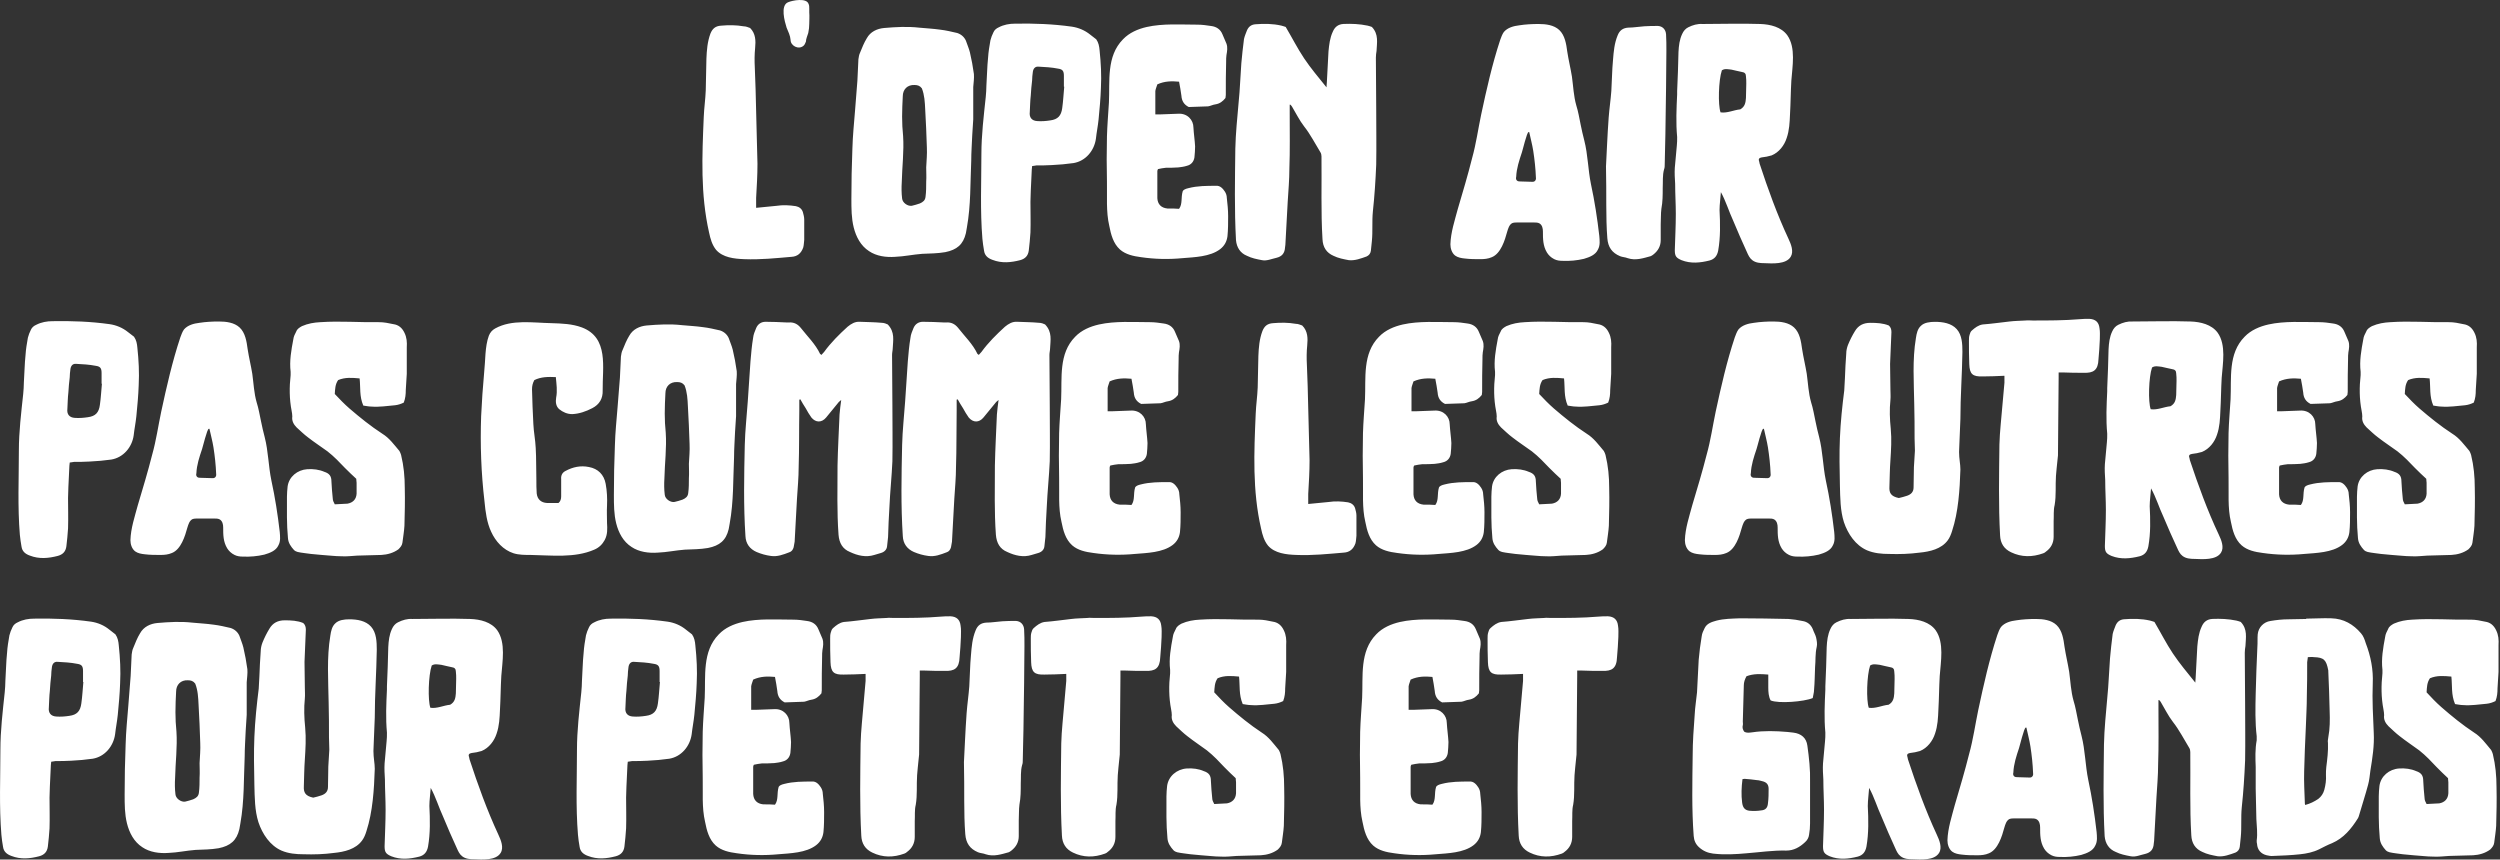
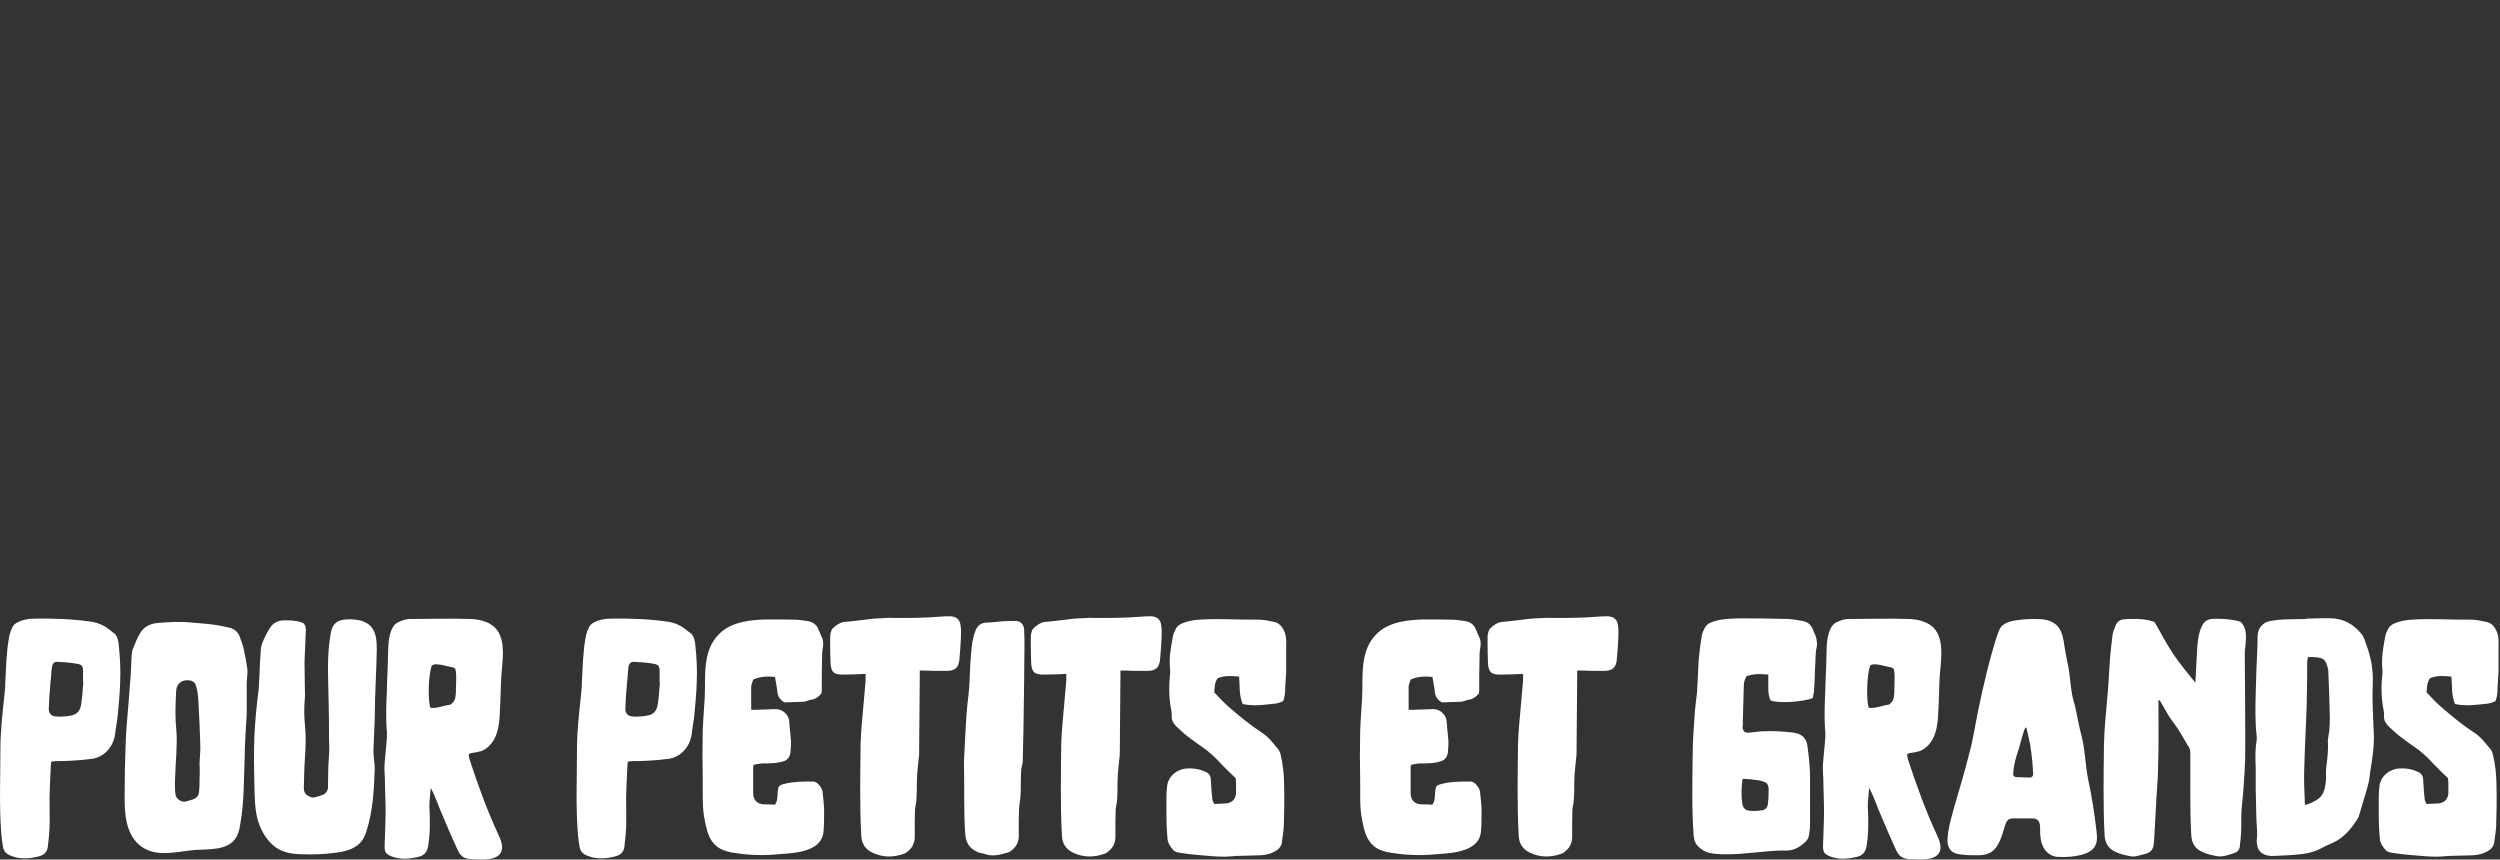
<svg xmlns="http://www.w3.org/2000/svg" width="541px" height="186px" viewBox="0 0 541 186" version="1.1">
  <rect x="0" y="0" width="541" height="186" fill="#333333" stroke="none" />
  <title>FR</title>
  <desc>Created with Sketch.</desc>
  <g id="Design" stroke="none" stroke-width="1" fill="none" fill-rule="evenodd">
    <g id="1_Startseite_FINAL" transform="translate(-227, -205)" fill="#FFFFFF">
      <g id="header">
        <g id="headerbild" transform="translate(0, 90)">
          <g id="FR" transform="translate(227, 115)">
            <path d="M24.98,137.277 C24.546,136.915 24.111,136.625 23.677,136.262 C22.524,135.319 21.148,134.738 19.7,134.526 C15.573,133.946 11.514,133.8 7.387,133.873 C6.161,133.873 4.93,134.091 3.844,134.666 C3.338,134.883 2.903,135.246 2.686,135.754 C2.396,136.334 2.179,136.915 2.034,137.495 C1.817,138.728 1.6,140.029 1.528,141.262 C1.31,143.294 1.31,145.252 1.166,147.284 C1.166,148.159 1.093,148.957 1.021,149.828 C0.586,153.963 0.085,158.098 0.085,162.228 C0.085,168.322 -0.205,174.488 0.302,180.654 C0.369,181.525 0.514,182.396 0.659,183.266 C0.804,184.282 1.455,184.862 2.469,185.225 C4.496,186.023 6.518,185.805 8.473,185.297 C9.559,185.007 10.21,184.354 10.355,183.194 C10.5,181.888 10.645,180.582 10.717,179.276 C10.79,177.027 10.717,174.778 10.717,172.602 C10.717,171.804 10.79,171.006 10.79,170.208 C10.862,168.684 10.934,167.088 11.007,165.565 C11.007,165.347 11.079,165.13 11.079,164.84 C11.441,164.767 11.731,164.767 12.02,164.694 C13.106,164.694 14.27,164.694 15.356,164.622 C16.949,164.549 18.542,164.404 20.062,164.187 C22.668,163.751 24.546,161.502 24.908,158.896 C25.052,157.518 25.342,156.139 25.487,154.694 C25.704,152.439 25.921,150.118 25.994,147.869 C26.138,145.107 25.994,142.423 25.704,139.671 C25.632,138.801 25.487,138.003 24.98,137.277 Z M18.04,147.579 C17.895,149.102 17.823,150.698 17.6,152.222 C17.383,153.89 16.659,154.694 14.994,154.911 C14.053,155.056 13.106,155.129 12.165,155.056 C11.007,154.984 10.428,154.258 10.572,153.092 C10.645,151.859 10.645,150.698 10.79,149.465 C10.862,148.377 10.934,147.284 11.079,146.195 C11.079,145.615 11.152,145.035 11.224,144.454 C11.296,143.656 11.731,143.148 12.455,143.221 C13.836,143.294 15.284,143.366 16.732,143.656 C17.75,143.801 17.968,144.237 17.968,145.252 L17.968,147.579 L18.04,147.579 Z M51.799,179.421 C51.871,178.986 51.944,178.551 52.016,178.188 C52.88,173.327 52.735,168.539 52.952,163.684 C52.952,161.87 53.097,159.984 53.17,158.098 C53.242,157.01 53.314,155.849 53.387,154.688 L53.387,147.651 C53.459,146.708 53.604,145.693 53.532,144.822 C53.314,143.221 53.025,141.63 52.663,140.107 C52.446,139.236 52.089,138.438 51.799,137.568 C51.437,136.77 50.785,136.189 49.917,135.899 C48.686,135.614 47.455,135.324 46.229,135.179 C44.709,134.961 43.189,134.889 41.668,134.744 C39.129,134.453 36.595,134.598 34.061,134.816 C32.541,134.961 31.098,135.614 30.301,137.06 C29.722,138.003 29.288,139.091 28.853,140.179 C28.636,140.615 28.564,141.122 28.491,141.63 C28.419,143.148 28.347,144.744 28.274,146.268 C28.129,148.444 27.912,150.548 27.767,152.724 C27.55,155.486 27.261,158.243 27.188,161.072 C27.043,164.7 26.971,168.322 26.971,171.949 C26.971,174.053 26.971,176.157 27.478,178.188 C27.985,180.219 28.998,182.178 30.803,183.339 C32.396,184.427 34.495,184.717 36.45,184.572 C38.4,184.499 40.36,184.064 42.32,183.919 C43.985,183.846 45.65,183.846 47.31,183.556 C49.844,183.048 51.22,181.888 51.799,179.421 Z M42.247,147.936 C42.827,149.387 42.899,150.983 42.971,152.507 C43.116,155.264 43.261,158.02 43.333,160.777 C43.406,162.228 43.261,163.679 43.189,165.13 C43.189,166.145 43.261,167.161 43.189,168.249 C43.189,169.337 43.189,170.426 43.044,171.514 C42.971,172.312 42.465,172.674 41.813,172.965 C41.229,173.182 40.649,173.327 40.07,173.472 C39.201,173.618 38.038,172.82 37.966,171.876 C37.821,170.716 37.821,169.482 37.893,168.322 C37.966,164.985 38.4,161.648 38.183,158.31 C38.038,156.932 37.966,155.481 37.966,154.103 C37.966,152.579 38.038,151.128 38.11,149.678 C38.11,148.154 39.129,147.138 40.649,147.211 C41.301,147.211 41.813,147.356 42.247,147.936 Z M65.607,134.816 C64.381,134.308 63.006,134.236 61.63,134.236 C60.11,134.236 59.029,134.816 58.305,136.049 C57.726,136.992 57.219,138.008 56.784,139.091 C56.567,139.671 56.422,140.324 56.422,140.905 C56.278,142.718 56.205,144.532 56.133,146.346 C56.06,147.216 56.06,148.159 55.988,149.03 C55.554,152.512 55.192,155.922 55.047,159.476 C54.902,162.886 54.974,166.368 55.047,169.845 C55.119,172.612 55.119,175.364 55.916,177.903 C56.784,180.509 58.45,182.976 60.906,184.064 C62.426,184.717 64.092,184.862 65.679,184.862 C67.929,184.935 70.106,184.862 72.278,184.572 C74.517,184.354 76.979,183.774 78.354,181.888 C78.789,181.307 79.078,180.582 79.296,179.862 C80.666,175.654 80.956,170.799 81.1,166.373 C81.1,165.793 81.028,165.14 80.956,164.56 C80.883,163.907 80.811,163.254 80.811,162.528 C80.811,161.876 80.883,161.295 80.883,160.642 C80.956,158.829 81.028,157.088 81.1,155.274 C81.1,150.413 81.462,145.553 81.535,140.62 C81.535,138.879 81.462,136.92 80.304,135.614 C79.151,134.308 77.268,134.018 75.603,134.018 C74.517,134.018 73.292,134.163 72.568,134.889 C71.844,135.542 71.626,136.557 71.482,137.573 C70.685,142.361 71.047,147.221 71.12,152.082 C71.192,154.621 71.192,157.088 71.192,159.554 C71.192,160.425 71.264,161.295 71.264,162.238 C71.192,163.472 71.12,164.632 71.047,165.866 C71.047,167.389 70.975,168.84 70.975,170.291 C70.975,171.306 70.396,171.814 69.599,172.104 C69.015,172.322 68.363,172.467 67.784,172.612 C66.041,172.25 65.679,171.452 65.752,170.146 C65.824,168.187 65.824,166.301 65.969,164.342 C66.114,162.021 66.258,159.772 66.041,157.45 C65.824,155.346 65.752,153.243 65.969,151.139 C66.041,150.341 65.969,149.615 65.969,148.817 C65.969,146.931 65.896,145.118 65.896,143.231 C65.969,140.91 66.114,138.588 66.186,136.267 C66.186,135.687 66.041,135.179 65.607,134.816 Z M101.61,164.332 C101.61,164.187 101.538,164.114 101.538,163.969 C101.465,163.679 101.321,163.389 101.538,163.171 C101.683,163.026 101.827,163.026 102.045,162.953 C102.769,162.881 103.493,162.736 104.217,162.518 C105.804,161.865 106.963,160.342 107.47,158.746 C108.049,157.077 108.121,155.336 108.194,153.595 C108.338,151.128 108.338,148.734 108.483,146.268 C108.7,143.221 109.497,139.091 107.614,136.407 C106.311,134.598 103.927,134.018 101.755,133.946 C97.556,133.8 93.424,133.946 89.23,133.946 C88.144,133.873 87.13,134.163 86.117,134.671 C85.537,134.956 85.103,135.464 84.813,136.117 C84.239,137.35 84.095,138.656 84.022,140.034 C83.95,142.858 83.877,145.688 83.733,148.517 L83.733,149.242 C83.588,152.289 83.443,155.409 83.733,158.528 C83.733,159.181 83.733,159.834 83.66,160.414 C83.515,162.01 83.371,163.606 83.226,165.202 C83.153,166.363 83.226,167.524 83.298,168.684 C83.298,170.861 83.443,173.037 83.443,175.214 C83.443,177.898 83.298,180.509 83.226,183.121 C83.226,184.427 83.515,184.79 84.674,185.297 C86.696,186.095 88.723,185.878 90.745,185.37 C91.831,185.08 92.41,184.354 92.628,183.194 C93.134,180.292 93.062,177.317 92.917,174.416 C92.917,173.11 93.134,171.804 93.207,170.498 C94.293,172.457 94.949,174.706 95.891,176.737 C96.832,179.058 97.845,181.307 98.864,183.556 C99.154,184.209 99.443,184.862 100.017,185.297 C100.741,185.878 101.755,185.95 102.624,185.95 C104.361,186.023 107.325,186.24 108.338,184.572 C109.062,183.411 108.411,181.815 107.832,180.582 C105.375,175.286 103.42,169.845 101.61,164.332 Z M97.411,152.507 C95.963,152.652 94.582,153.377 93.134,153.16 C92.555,151.564 92.7,146.123 93.424,144.019 C94.076,143.584 94.805,143.801 95.529,143.874 C96.253,144.019 96.977,144.237 97.773,144.382 C98.357,144.454 98.647,144.744 98.647,145.325 C98.719,145.833 98.719,146.413 98.719,146.921 C98.719,148.009 98.647,149.025 98.647,150.04 C98.575,151.056 98.43,151.926 97.411,152.507 Z M149.751,137.277 C149.317,136.915 148.882,136.625 148.448,136.262 C147.295,135.319 145.919,134.738 144.471,134.526 C140.344,133.946 136.285,133.8 132.158,133.873 C130.932,133.873 129.701,134.091 128.615,134.666 C128.109,134.883 127.674,135.246 127.457,135.754 C127.167,136.334 126.95,136.915 126.805,137.495 C126.588,138.728 126.371,140.029 126.299,141.262 C126.081,143.294 126.081,145.252 125.937,147.284 C125.937,148.159 125.864,148.957 125.792,149.828 C125.357,153.963 124.856,158.098 124.856,162.228 C124.856,168.322 124.566,174.488 125.073,180.654 C125.14,181.525 125.285,182.396 125.43,183.266 C125.575,184.282 126.226,184.862 127.24,185.225 C129.267,186.023 131.289,185.805 133.244,185.297 C134.33,185.007 134.982,184.354 135.126,183.194 C135.271,181.888 135.416,180.582 135.488,179.276 C135.561,177.027 135.488,174.778 135.488,172.602 C135.488,171.804 135.561,171.006 135.561,170.208 C135.633,168.684 135.706,167.088 135.778,165.565 C135.778,165.347 135.85,165.13 135.85,164.84 C136.212,164.767 136.502,164.767 136.792,164.694 C137.878,164.694 139.041,164.694 140.127,164.622 C141.72,164.549 143.313,164.404 144.833,164.187 C147.439,163.751 149.317,161.502 149.679,158.896 C149.824,157.518 150.113,156.139 150.258,154.694 C150.475,152.439 150.692,150.118 150.765,147.869 C150.91,145.107 150.765,142.423 150.475,139.671 C150.403,138.801 150.258,138.003 149.751,137.277 Z M142.811,147.579 C142.666,149.102 142.594,150.698 142.371,152.222 C142.154,153.89 141.43,154.694 139.765,154.911 C138.824,155.056 137.878,155.129 136.936,155.056 C135.778,154.984 135.199,154.258 135.344,153.092 C135.416,151.859 135.416,150.698 135.561,149.465 C135.633,148.377 135.706,147.284 135.85,146.195 C135.85,145.615 135.923,145.035 135.995,144.454 C136.068,143.656 136.502,143.148 137.226,143.221 C138.607,143.294 140.055,143.366 141.503,143.656 C142.516,143.801 142.739,144.237 142.739,145.252 L142.739,147.579 L142.811,147.579 Z M177.76,150.04 C177.76,149.823 177.832,149.605 177.832,149.387 C177.832,146.993 177.832,144.532 177.904,142.138 C177.904,141.63 177.904,141.195 177.977,140.687 C178.122,139.889 178.266,139.019 177.977,138.221 C177.687,137.568 177.398,136.842 177.108,136.189 C176.679,135.106 175.81,134.526 174.652,134.381 C173.71,134.236 172.697,134.091 171.683,134.091 C168.068,134.091 164.226,133.8 160.678,134.598 C158.796,135.034 156.914,135.827 155.543,137.277 C151.923,140.977 152.72,146.34 152.502,150.983 C152.358,153.45 152.14,155.916 152.068,158.383 C151.996,161.725 151.996,164.99 152.068,168.254 C152.14,171.446 151.851,174.716 152.575,177.83 C152.937,179.717 153.444,181.67 154.892,182.976 C156.117,184.064 157.782,184.427 159.448,184.644 C162.411,185.08 165.384,185.152 168.43,184.862 C171.037,184.644 174.434,184.572 176.606,182.903 C177.542,182.178 178.049,181.235 178.194,180.079 C178.339,178.628 178.339,177.177 178.339,175.727 C178.339,174.353 178.194,173.048 178.049,171.737 C178.049,171.301 177.904,170.793 177.615,170.358 C177.18,169.705 176.606,169.052 175.738,169.125 C173.71,169.125 171.683,169.125 169.734,169.633 C169.082,169.778 168.648,169.995 168.503,170.286 C168.068,171.737 168.503,173.048 167.706,174.136 C166.91,174.063 166.186,174.063 165.457,174.063 L165.167,174.063 C163.792,173.918 163.062,173.12 162.99,171.809 L162.99,165.928 C162.99,165.783 163.062,165.638 163.135,165.492 C163.719,165.347 164.298,165.275 164.878,165.202 C165.746,165.202 166.62,165.202 167.562,165.13 C168.141,165.057 168.792,164.985 169.444,164.767 C170.313,164.549 170.892,163.896 171.037,162.953 C171.109,162.155 171.182,161.357 171.182,160.565 C171.109,159.186 170.892,157.808 170.82,156.429 C170.82,154.833 169.516,153.31 167.489,153.46 C166.186,153.533 164.878,153.533 163.574,153.605 L162.556,153.605 L162.556,148.517 C162.628,148.009 162.845,147.574 162.99,147.066 C164.588,146.34 166.108,146.34 167.706,146.486 C167.924,147.574 168.068,148.517 168.213,149.532 C168.286,150.693 168.792,151.491 169.806,151.999 C171.249,151.926 172.624,151.926 174,151.854 C174.507,151.781 175.014,151.491 175.593,151.419 C176.534,151.274 177.18,150.766 177.76,150.04 Z M187.316,145.833 L187.316,147.351 C187.172,148.947 187.027,150.61 186.882,152.274 C186.665,155.098 186.308,157.994 186.236,160.891 C186.163,167.482 186.018,174.146 186.38,180.805 C186.448,182.546 187.244,183.774 188.764,184.499 C191.009,185.588 193.326,185.588 195.71,184.717 C195.927,184.644 196.144,184.499 196.289,184.354 C197.375,183.561 197.954,182.473 197.954,181.095 L197.954,177.696 C198.026,176.535 197.882,175.302 198.171,174.146 C198.533,172.047 198.316,169.871 198.461,167.772 C198.533,167.192 198.533,166.684 198.606,166.109 C198.678,165.166 198.823,164.223 198.895,163.285 C198.968,157.564 198.968,151.916 199.04,146.195 L199.04,145.107 L200.054,145.107 C201.502,145.18 203.022,145.18 204.47,145.18 C206.497,145.252 207.583,144.672 207.656,142.205 C207.8,140.76 207.873,139.309 207.945,137.858 C207.945,137.06 208.018,136.189 207.873,135.391 C207.728,134.091 207.004,133.438 205.701,133.365 C204.977,133.365 204.253,133.365 203.601,133.438 C200.198,133.728 196.796,133.728 193.398,133.728 C192.891,133.728 192.384,133.655 191.878,133.728 C190.719,133.8 189.561,133.8 188.402,133.946 C186.448,134.163 184.57,134.448 182.616,134.593 C181.674,134.738 180.95,135.319 180.299,135.899 C180.009,136.117 179.864,136.552 179.792,136.842 C179.647,137.277 179.647,137.713 179.647,138.148 C179.647,139.889 179.647,141.552 179.72,143.294 C179.792,145.47 180.444,146.05 182.616,145.978 C184.136,145.978 185.656,145.905 187.316,145.833 Z M208.597,164.912 C208.742,171.151 208.524,175.866 208.886,180.509 C209.031,182.468 209.9,183.701 211.638,184.427 C212.139,184.644 212.791,184.644 213.298,184.862 C215.035,185.442 216.7,184.862 218.293,184.427 C218.505,184.354 218.65,184.209 218.867,184.064 C219.881,183.266 220.46,182.25 220.46,180.945 L220.46,177.535 C220.532,176.374 220.46,175.214 220.605,174.125 C220.894,172.602 220.894,171.078 220.894,169.628 C220.967,168.249 220.822,166.871 221.184,165.565 C221.329,165.202 221.329,164.84 221.329,164.477 C221.401,162.3 221.401,160.124 221.474,157.948 C221.546,154.538 221.546,151.201 221.618,147.864 C221.618,145.18 221.691,142.496 221.691,139.811 C221.691,138.578 221.691,137.345 221.618,136.184 C221.546,135.168 220.894,134.443 219.881,134.37 C218.872,134.37 217.931,134.37 216.918,134.443 C215.759,134.516 214.601,134.733 213.442,134.733 C212.289,134.806 211.565,135.314 211.131,136.402 C210.407,138.143 210.262,139.956 210.117,141.77 C209.9,144.019 209.9,146.268 209.755,148.517 C209.61,150.476 209.321,152.362 209.176,154.32 C208.886,158.31 208.742,162.373 208.597,164.912 Z M230.741,145.833 L230.741,147.351 C230.596,148.947 230.451,150.61 230.306,152.274 C230.089,155.098 229.727,157.994 229.655,160.891 C229.582,167.482 229.438,174.146 229.8,180.805 C229.872,182.546 230.668,183.774 232.189,184.499 C234.433,185.588 236.745,185.588 239.134,184.717 C239.351,184.644 239.568,184.499 239.713,184.354 C240.799,183.561 241.378,182.473 241.378,181.095 L241.378,177.696 C241.451,176.535 241.306,175.302 241.596,174.146 C241.958,172.047 241.74,169.871 241.885,167.772 C241.958,167.192 241.958,166.684 242.03,166.109 C242.102,165.166 242.247,164.223 242.32,163.285 C242.392,157.564 242.392,151.916 242.464,146.195 L242.464,145.107 L243.478,145.107 C244.926,145.18 246.446,145.18 247.894,145.18 C249.922,145.252 251.008,144.672 251.08,142.205 C251.225,140.76 251.297,139.309 251.37,137.858 C251.37,137.06 251.442,136.189 251.297,135.391 C251.152,134.091 250.428,133.438 249.125,133.365 C248.401,133.365 247.677,133.365 247.026,133.438 C243.623,133.728 240.22,133.728 236.817,133.728 C236.31,133.728 235.809,133.655 235.302,133.728 C234.144,133.8 232.985,133.8 231.827,133.946 C229.872,134.163 227.99,134.448 226.035,134.593 C225.094,134.738 224.37,135.319 223.718,135.899 C223.428,136.117 223.284,136.552 223.211,136.842 C223.066,137.277 223.066,137.713 223.066,138.148 C223.066,139.889 223.066,141.552 223.139,143.294 C223.211,145.47 223.863,146.05 226.035,145.978 C227.555,145.978 229.076,145.905 230.741,145.833 Z M268.927,152.362 C269.506,152.434 270.08,152.579 270.659,152.579 C272.397,152.724 274.062,152.434 275.794,152.289 C276.446,152.217 277.098,151.999 277.677,151.709 C278.039,150.766 278.111,149.895 278.111,148.952 C278.184,147.791 278.256,146.558 278.328,145.397 L278.328,144.817 L278.328,139.599 C278.401,138.511 278.328,137.423 277.822,136.407 C277.315,135.319 276.518,134.671 275.438,134.526 C274.424,134.308 273.41,134.091 272.324,134.091 C268.13,134.163 263.921,133.8 259.654,134.091 C258.279,134.163 256.976,134.381 255.672,134.956 C255.166,135.246 254.664,135.536 254.447,136.117 C254.157,136.697 253.867,137.205 253.795,137.858 C253.361,140.179 252.926,142.568 253.216,144.962 L253.216,145.688 C252.926,148.299 252.926,150.911 253.433,153.522 C253.505,153.958 253.578,154.32 253.578,154.756 C253.433,155.699 253.867,156.497 254.519,157.155 C255.31,157.88 256.107,158.678 256.976,159.331 C258.351,160.419 259.799,161.363 261.17,162.378 C261.894,162.959 262.545,163.539 263.197,164.192 C263.776,164.772 264.36,165.425 264.94,166.005 C265.808,166.876 266.605,167.674 267.406,168.399 C267.406,168.762 267.479,169.052 267.479,169.27 L267.479,171.664 C267.406,172.902 266.682,173.628 265.519,173.846 C264.65,173.918 263.709,173.918 262.762,173.991 C262.545,173.555 262.328,173.193 262.328,172.757 C262.183,171.519 262.111,170.213 262.038,168.98 C262.038,167.819 261.604,167.239 260.518,166.876 C259.365,166.368 258.134,166.223 256.831,166.296 C254.659,166.441 252.854,167.964 252.564,170.068 C252.492,170.793 252.419,171.591 252.419,172.322 C252.419,175.364 252.347,178.338 252.637,181.38 C252.709,182.468 253.288,183.266 253.94,183.992 C254.152,184.209 254.442,184.354 254.731,184.427 C255.672,184.644 256.686,184.717 257.627,184.862 C258.351,184.935 259.148,185.007 259.939,185.08 C261.314,185.152 262.762,185.37 264.216,185.37 C265.302,185.442 266.46,185.297 267.623,185.225 C269.356,185.152 271.094,185.152 272.831,185.08 C274.134,185.007 275.432,184.644 276.518,183.846 C276.953,183.411 277.315,182.976 277.387,182.396 C277.532,181.167 277.749,179.934 277.822,178.701 C277.894,175.944 277.966,173.193 277.894,170.358 C277.894,167.964 277.677,165.57 277.098,163.176 C277.025,162.886 276.88,162.596 276.736,162.306 C275.577,160.927 274.569,159.476 273.048,158.533 C270.514,156.865 268.203,154.973 265.953,153.015 C264.795,151.999 263.776,150.911 262.762,149.823 C262.835,148.734 262.835,147.719 263.486,146.776 C265.012,146.123 266.532,146.268 268.13,146.413 C268.347,148.372 268.058,150.33 268.927,152.362 Z M320.031,150.04 C320.031,149.823 320.103,149.605 320.103,149.387 C320.103,146.993 320.103,144.532 320.176,142.138 C320.176,141.63 320.176,141.195 320.248,140.687 C320.393,139.889 320.538,139.019 320.248,138.221 C319.958,137.568 319.669,136.842 319.379,136.189 C318.945,135.106 318.076,134.526 316.918,134.381 C315.976,134.236 314.968,134.091 313.954,134.091 C310.334,134.091 306.492,133.8 302.944,134.598 C301.062,135.034 299.185,135.827 297.809,137.277 C294.194,140.977 294.986,146.34 294.768,150.983 C294.624,153.45 294.411,155.916 294.339,158.383 C294.267,161.725 294.267,164.99 294.339,168.254 C294.411,171.446 294.122,174.716 294.841,177.83 C295.203,179.717 295.71,181.67 297.158,182.976 C298.388,184.064 300.054,184.427 301.714,184.644 C304.682,185.08 307.656,185.152 310.696,184.862 C313.303,184.644 316.7,184.572 318.872,182.903 C319.814,182.178 320.32,181.235 320.465,180.079 C320.61,178.628 320.61,177.177 320.61,175.727 C320.61,174.353 320.465,173.048 320.32,171.737 C320.32,171.301 320.176,170.793 319.886,170.358 C319.452,169.705 318.872,169.052 318.004,169.125 C315.976,169.125 313.954,169.125 312,169.633 C311.348,169.778 310.914,169.995 310.769,170.286 C310.334,171.737 310.769,173.048 309.977,174.136 C309.176,174.063 308.452,174.063 307.728,174.063 L307.438,174.063 C306.058,173.918 305.334,173.12 305.261,171.809 L305.261,165.928 C305.261,165.783 305.334,165.638 305.406,165.492 C305.985,165.347 306.564,165.275 307.144,165.202 C308.018,165.202 308.886,165.202 309.828,165.13 C310.407,165.057 311.058,164.985 311.71,164.767 C312.579,164.549 313.158,163.896 313.303,162.953 C313.375,162.155 313.448,161.357 313.448,160.565 C313.375,159.186 313.158,157.808 313.086,156.429 C313.086,154.833 311.782,153.31 309.755,153.46 C308.452,153.533 307.144,153.533 305.84,153.605 L304.827,153.605 L304.827,148.517 C304.899,148.009 305.116,147.574 305.261,147.066 C306.854,146.34 308.38,146.34 309.977,146.486 C310.19,147.574 310.334,148.517 310.479,149.532 C310.552,150.693 311.058,151.491 312.072,151.999 C313.52,151.926 314.896,151.926 316.266,151.854 C316.773,151.781 317.28,151.491 317.859,151.419 C318.8,151.274 319.452,150.766 320.031,150.04 Z M329.588,145.833 L329.588,147.351 C329.443,148.947 329.298,150.61 329.153,152.274 C328.936,155.098 328.574,157.994 328.502,160.891 C328.429,167.482 328.284,174.146 328.646,180.805 C328.719,182.546 329.515,183.774 331.036,184.499 C333.275,185.588 335.592,185.588 337.981,184.717 C338.198,184.644 338.415,184.499 338.56,184.354 C339.641,183.561 340.22,182.473 340.22,181.095 L340.22,177.696 C340.292,176.535 340.148,175.302 340.437,174.146 C340.799,172.047 340.582,169.871 340.727,167.772 C340.799,167.192 340.799,166.684 340.872,166.109 C340.944,165.166 341.089,164.223 341.161,163.285 C341.234,157.564 341.234,151.916 341.306,146.195 L341.306,145.107 L342.32,145.107 C343.768,145.18 345.288,145.18 346.736,145.18 C348.763,145.252 349.849,144.672 349.922,142.205 C350.066,140.76 350.139,139.309 350.211,137.858 C350.211,137.06 350.284,136.189 350.139,135.391 C349.994,134.091 349.27,133.438 347.967,133.365 C347.243,133.365 346.519,133.365 345.867,133.438 C342.464,133.728 339.067,133.728 335.664,133.728 C335.157,133.728 334.65,133.655 334.144,133.728 C332.985,133.8 331.832,133.8 330.674,133.946 C328.719,134.163 326.836,134.448 324.882,134.593 C323.94,134.738 323.216,135.319 322.565,135.899 C322.275,136.117 322.13,136.552 322.058,136.842 C321.913,137.277 321.913,137.713 321.913,138.148 C321.913,139.889 321.913,141.552 321.986,143.294 C322.058,145.47 322.71,146.05 324.882,145.978 C326.402,145.978 327.922,145.905 329.588,145.833 Z M392.276,151.061 C392.348,150.481 392.565,149.895 392.565,149.242 C392.71,147.646 392.71,145.978 392.782,144.382 C392.927,142.931 392.782,141.485 393.144,139.962 C393.289,139.381 393.144,138.583 393,137.93 C392.855,137.35 392.493,136.77 392.276,136.117 C391.841,135.101 391.045,134.526 390.031,134.381 C389.023,134.163 388.082,134.018 387.068,133.946 C383.593,133.873 380.045,133.8 376.565,133.8 C374.827,133.873 373.095,133.873 371.43,134.308 C370.416,134.598 369.402,134.883 368.896,135.899 C368.606,136.479 368.316,137.06 368.244,137.713 C367.96,139.381 367.742,141.122 367.598,142.786 C367.453,145.107 367.38,147.501 367.236,149.823 C367.091,151.424 366.801,153.02 366.729,154.688 C366.512,157.595 366.294,160.565 366.294,163.466 C366.222,169.265 366.077,175.079 366.512,180.877 C366.584,181.888 366.946,182.686 367.665,183.339 C368.534,184.137 369.547,184.572 370.706,184.717 C373.167,185.007 375.624,184.862 378.013,184.644 C380.842,184.427 383.665,183.992 386.561,184.064 C388.154,184.064 389.452,183.339 390.61,182.25 C391.117,181.815 391.407,181.235 391.479,180.66 C391.624,179.862 391.696,178.991 391.696,178.193 L391.696,169.192 C391.769,166.581 391.479,163.974 391.117,161.363 C390.9,159.694 389.814,158.756 388.082,158.538 C387.647,158.466 387.213,158.466 386.778,158.393 C384.244,158.176 381.71,158.103 379.249,158.466 C378.592,158.538 378.013,158.684 377.434,158.321 C377.144,157.886 376.999,157.445 377.144,156.937 C377.216,156.72 377.144,156.429 377.144,156.139 C377.216,153.528 377.289,150.916 377.361,148.299 C377.361,147.646 377.578,146.993 377.94,146.34 C379.466,145.76 380.986,145.833 382.657,145.978 L382.657,148.807 C382.657,149.75 382.729,150.771 383.164,151.569 C384.824,152.294 390.393,151.859 392.276,151.061 Z M377.072,168.612 C377.216,168.612 377.361,168.539 377.506,168.539 C378.375,168.612 379.321,168.684 380.262,168.83 C380.624,168.83 380.986,168.975 381.348,169.047 C382.295,169.265 382.729,169.773 382.729,170.716 C382.729,171.737 382.729,172.752 382.584,173.84 C382.512,174.783 382.072,175.296 381.131,175.369 C380.262,175.514 379.394,175.514 378.52,175.442 C377.578,175.296 377.144,174.783 376.999,173.695 C376.782,172.027 376.854,170.353 377.072,168.612 Z M412.884,164.332 C412.884,164.187 412.811,164.114 412.811,163.969 C412.744,163.679 412.599,163.389 412.811,163.171 C412.956,163.026 413.101,163.026 413.318,162.953 C414.042,162.881 414.766,162.736 415.49,162.518 C417.083,161.865 418.241,160.342 418.743,158.746 C419.322,157.077 419.395,155.336 419.467,153.595 C419.612,151.128 419.612,148.734 419.757,146.268 C419.974,143.221 420.77,139.091 418.888,136.407 C417.59,134.598 415.201,134.018 413.029,133.946 C408.835,133.8 404.697,133.946 400.503,133.946 C399.417,133.873 398.404,134.163 397.395,134.671 C396.816,134.956 396.382,135.464 396.092,136.117 C395.513,137.35 395.368,138.656 395.296,140.034 C395.223,142.858 395.151,145.688 395.006,148.517 L395.006,149.242 C394.861,152.289 394.717,155.409 395.006,158.528 C395.006,159.181 395.006,159.834 394.934,160.414 C394.789,162.01 394.644,163.606 394.499,165.202 C394.427,166.363 394.499,167.524 394.572,168.684 C394.572,170.861 394.717,173.037 394.717,175.214 C394.717,177.898 394.572,180.509 394.499,183.121 C394.499,184.427 394.789,184.79 395.947,185.297 C397.969,186.095 399.997,185.878 402.024,185.37 C403.105,185.08 403.684,184.354 403.901,183.194 C404.408,180.292 404.335,177.317 404.191,174.416 C404.191,173.11 404.408,171.804 404.48,170.498 C405.571,172.457 406.223,174.706 407.164,176.737 C408.105,179.058 409.124,181.307 410.138,183.556 C410.427,184.209 410.717,184.862 411.296,185.297 C412.02,185.878 413.029,185.95 413.897,185.95 C415.635,186.023 418.603,186.24 419.612,184.572 C420.336,183.411 419.684,181.815 419.105,180.582 C416.649,175.286 414.694,169.845 412.884,164.332 Z M408.69,152.507 C407.237,152.652 405.861,153.377 404.408,153.16 C403.829,151.564 403.973,146.123 404.697,144.019 C405.354,143.584 406.078,143.801 406.802,143.874 C407.526,144.019 408.25,144.237 409.052,144.382 C409.631,144.454 409.921,144.744 409.921,145.325 C409.993,145.833 409.993,146.413 409.993,146.921 C409.993,148.009 409.921,149.025 409.921,150.04 C409.848,151.056 409.703,151.926 408.69,152.507 Z M453.707,180.048 C453.273,176.229 452.693,172.462 451.897,168.767 C451.245,165.575 451.245,162.383 450.449,159.264 C450.159,158.103 449.87,156.942 449.653,155.782 C449.363,154.403 449.151,153.025 448.717,151.647 C448.137,149.615 448.065,147.512 447.775,145.408 C447.486,143.594 447.051,141.853 446.762,139.967 C446.545,138.298 446.255,136.412 445.024,135.251 C443.866,134.163 442.128,133.946 440.541,133.946 C439.165,133.946 437.717,134.018 436.341,134.236 C435.111,134.381 433.807,134.744 433.011,135.687 C432.649,136.194 432.432,136.847 432.215,137.428 C430.477,142.724 429.246,148.237 428.088,153.678 C427.436,156.797 427.002,159.989 426.133,163.109 C425.192,166.881 424.106,170.503 423.02,174.198 C422.368,176.664 421.499,179.255 421.427,181.846 C421.427,182.706 421.717,183.712 422.441,184.287 C423.02,184.722 423.816,184.862 424.54,184.935 C425.699,185.08 426.785,185.08 427.943,185.08 C428.739,185.08 429.608,185.007 430.405,184.65 C432.359,183.857 433.228,180.981 433.735,179.11 C433.952,178.395 434.169,177.602 434.821,177.245 C435.183,177.1 435.617,177.1 435.979,177.1 L439.455,177.1 C439.961,177.1 440.396,177.1 440.758,177.312 C441.337,177.68 441.482,178.406 441.482,179.058 C441.482,180.654 441.482,182.178 442.345,183.629 C442.707,184.209 443.214,184.717 443.938,185.08 C444.517,185.37 445.097,185.442 445.748,185.442 C447.269,185.515 448.861,185.37 450.377,185.007 C451.607,184.644 452.911,184.137 453.417,182.976 C453.924,182.059 453.779,180.981 453.707,180.048 Z M439.599,168.187 C439.455,168.26 439.31,168.26 439.165,168.26 C438.369,168.26 437.5,168.187 436.703,168.187 C436.341,168.187 436.052,168.187 435.835,167.969 C435.617,167.752 435.617,167.462 435.69,167.171 C435.762,165.358 436.341,163.617 436.921,161.876 C437.065,161.513 438.007,157.45 438.369,157.45 L438.513,157.45 C438.803,158.829 439.165,160.134 439.382,161.513 C439.672,163.399 439.889,165.358 439.961,167.316 C440.034,167.679 439.889,168.042 439.599,168.187 Z M467.091,151.491 L467.235,151.491 C467.38,151.636 467.525,151.781 467.597,151.926 C468.471,153.377 469.195,154.901 470.209,156.207 C471.585,157.948 472.603,159.979 473.762,161.865 C473.907,162.083 473.979,162.446 473.979,162.736 C474.051,168.757 473.834,174.778 474.196,180.727 C474.269,182.468 475.065,183.701 476.585,184.354 C477.594,184.862 478.752,185.08 479.911,185.297 C481.214,185.442 482.517,184.935 483.748,184.499 C484.249,184.282 484.611,183.846 484.684,183.266 C484.756,182.541 484.829,181.815 484.901,181.162 C485.118,178.986 484.901,176.882 485.118,174.706 C485.48,171.369 485.697,167.959 485.842,164.549 C485.915,160.414 485.842,156.279 485.842,152.217 C485.842,148.517 485.77,144.89 485.77,141.262 C485.77,140.754 485.842,140.247 485.915,139.811 C485.987,137.998 486.421,136.184 484.901,134.588 C484.684,134.516 484.322,134.37 483.965,134.298 C482.227,133.935 480.49,133.863 478.752,133.935 C477.594,134.008 476.875,134.588 476.441,135.604 C475.789,136.982 475.644,138.433 475.499,139.884 C475.355,142.133 475.282,144.454 475.137,146.703 C475.137,146.993 475.065,147.284 475.065,147.719 C473.327,145.542 471.657,143.584 470.209,141.407 C468.761,139.231 467.597,136.91 466.222,134.588 C465.932,134.516 465.643,134.37 465.286,134.298 C463.403,133.863 461.521,133.863 459.639,134.008 C458.775,134.08 458.196,134.516 457.834,135.314 C457.617,135.894 457.327,136.547 457.182,137.2 C456.965,138.941 456.748,140.754 456.603,142.496 C456.386,145.325 456.313,148.154 456.024,150.911 C455.734,154.32 455.372,157.658 455.3,161.067 C455.227,167.669 455.083,174.27 455.445,180.945 C455.589,182.541 456.386,183.774 457.834,184.354 C458.842,184.862 459.928,185.08 461.087,185.297 C462.1,185.515 463.186,185.007 464.2,184.79 C465.431,184.499 466.005,183.774 466.077,182.541 C466.077,182.323 466.149,182.178 466.149,181.96 C466.294,178.841 466.511,175.721 466.656,172.602 C466.801,170.208 467.018,167.814 467.018,165.42 C467.163,161.43 467.091,157.44 467.091,153.377 L467.091,151.491 Z M499.055,133.873 L499.055,133.946 C497.824,133.946 496.521,134.018 495.223,134.018 C493.92,134.018 492.617,134.163 491.314,134.381 C489.871,134.593 488.712,135.754 488.568,137.277 C488.495,138.148 488.568,139.091 488.495,140.029 C488.35,143.366 488.206,146.703 488.133,150.113 C488.061,153.16 487.988,156.279 488.35,159.326 L488.35,160.197 C487.988,162.155 488.061,164.042 488.133,166 L488.133,170.716 C488.206,172.892 488.206,175.068 488.278,177.245 C488.35,178.768 488.568,180.364 488.35,181.888 C488.35,182.178 488.35,182.396 488.423,182.613 C488.495,183.919 489.292,184.79 490.517,185.08 C490.952,185.152 491.386,185.297 491.893,185.225 C493.848,185.152 495.802,185.08 497.752,184.862 C499.128,184.717 500.581,184.427 501.884,183.774 C502.758,183.339 503.699,182.831 504.64,182.468 C507.169,181.38 508.834,179.349 510.282,177.027 C510.355,176.81 510.5,176.592 510.5,176.447 C511.151,174.198 511.87,172.022 512.449,169.845 C512.739,168.83 512.811,167.741 512.956,166.726 C513.39,164.042 513.825,161.357 513.68,158.601 C513.535,155.046 513.318,151.491 513.463,147.936 C513.608,144.89 513.028,141.988 511.942,139.164 C511.725,138.438 511.441,137.64 510.934,137.06 C509.269,135.101 507.169,133.873 504.496,133.8 C502.68,133.728 500.87,133.873 499.055,133.873 Z M498.838,174.198 C498.766,173.98 498.766,173.835 498.766,173.69 C498.693,171.441 498.548,169.192 498.621,166.871 C498.693,163.679 498.838,160.559 498.983,157.367 C499.055,155.118 499.2,152.87 499.2,150.621 C499.272,148.154 499.272,145.76 499.272,143.294 C499.345,142.931 499.345,142.641 499.417,142.205 C499.857,142.205 500.291,142.133 500.726,142.205 C502.903,142.278 503.41,142.786 503.844,145.107 L503.844,145.325 C503.989,148.154 504.061,150.983 504.134,153.813 C504.206,155.771 504.206,157.658 503.844,159.544 C503.772,159.979 503.699,160.414 503.772,160.777 C503.844,162.591 503.627,164.259 503.41,166 C503.337,166.581 503.337,167.161 503.337,167.669 C503.41,168.83 503.265,169.845 502.975,170.933 C502.758,171.731 502.318,172.384 501.667,172.892 C500.798,173.472 499.929,173.908 498.838,174.198 Z M531.273,152.362 C531.852,152.434 532.432,152.579 533.011,152.579 C534.748,152.724 536.408,152.434 538.146,152.289 C538.798,152.217 539.449,151.999 540.028,151.709 C540.39,150.766 540.463,149.895 540.463,148.952 C540.535,147.791 540.608,146.558 540.68,145.397 L540.68,144.817 L540.68,139.599 C540.752,138.511 540.68,137.423 540.173,136.407 C539.666,135.319 538.87,134.671 537.784,134.526 C536.77,134.308 535.762,134.091 534.676,134.091 C530.477,134.163 526.272,133.8 522.001,134.091 C520.63,134.163 519.327,134.381 518.024,134.956 C517.517,135.246 517.01,135.536 516.793,136.117 C516.504,136.697 516.214,137.205 516.142,137.858 C515.707,140.179 515.273,142.568 515.562,144.962 L515.562,145.688 C515.273,148.299 515.273,150.911 515.78,153.522 C515.852,153.958 515.924,154.32 515.924,154.756 C515.78,155.699 516.214,156.497 516.866,157.155 C517.662,157.88 518.458,158.678 519.327,159.331 C520.703,160.419 522.146,161.363 523.521,162.378 C524.245,162.959 524.897,163.539 525.548,164.192 C526.128,164.772 526.707,165.425 527.291,166.005 C528.16,166.876 528.956,167.674 529.753,168.399 C529.753,168.762 529.825,169.052 529.825,169.27 L529.825,171.664 C529.753,172.902 529.029,173.628 527.87,173.846 C527.002,173.918 526.055,173.918 525.114,173.991 C524.897,173.555 524.68,173.193 524.68,172.757 C524.535,171.519 524.462,170.213 524.39,168.98 C524.39,167.819 523.956,167.239 522.87,166.876 C521.711,166.368 520.48,166.223 519.182,166.296 C517.01,166.441 515.2,167.964 514.911,170.068 C514.838,170.793 514.766,171.591 514.766,172.322 C514.766,175.364 514.694,178.338 514.983,181.38 C515.056,182.468 515.635,183.266 516.286,183.992 C516.504,184.209 516.793,184.354 517.083,184.427 C518.024,184.644 519.038,184.717 519.979,184.862 C520.698,184.935 521.494,185.007 522.29,185.08 C523.666,185.152 525.114,185.37 526.562,185.37 C527.653,185.442 528.812,185.297 529.97,185.225 C531.708,185.152 533.445,185.152 535.183,185.08 C536.481,185.007 537.784,184.644 538.87,183.846 C539.304,183.411 539.666,182.976 539.739,182.396 C539.884,181.167 540.101,179.934 540.173,178.701 C540.246,175.944 540.318,173.193 540.246,170.358 C540.246,167.964 540.028,165.57 539.449,163.176 C539.377,162.886 539.232,162.596 539.087,162.306 C537.929,160.927 536.915,159.476 535.4,158.533 C532.866,156.865 530.549,154.973 528.305,153.015 C527.141,151.999 526.128,150.911 525.114,149.823 C525.186,148.734 525.186,147.719 525.838,146.776 C527.358,146.123 528.884,146.268 530.477,146.413 C530.694,148.372 530.404,150.33 531.273,152.362 Z" id="Fill-1" />
-             <path d="M29,72.865 C28.566,72.507 28.131,72.22 27.696,71.862 C26.542,70.93 25.165,70.357 23.716,70.147 C19.585,69.573 15.522,69.43 11.392,69.502 C10.165,69.502 8.933,69.717 7.846,70.285 C7.339,70.5 6.904,70.858 6.687,71.36 C6.397,71.933 6.18,72.507 6.035,73.08 C5.817,74.298 5.6,75.583 5.527,76.802 C5.31,78.808 5.31,80.744 5.165,82.75 C5.165,83.615 5.093,84.404 5.02,85.264 C4.585,89.349 4.083,93.434 4.083,97.514 C4.083,103.534 3.793,109.626 4.295,115.718 C4.368,116.578 4.513,117.438 4.658,118.298 C4.803,119.302 5.455,119.875 6.469,120.233 C8.498,121.022 10.522,120.807 12.479,120.305 C13.566,120.018 14.218,119.373 14.363,118.227 C14.508,116.937 14.653,115.647 14.725,114.356 C14.797,112.135 14.725,109.913 14.725,107.763 C14.725,106.975 14.797,106.186 14.797,105.398 C14.87,103.893 14.942,102.316 15.015,100.811 C15.015,100.596 15.087,100.381 15.087,100.094 C15.45,100.023 15.74,100.023 16.029,99.951 C17.116,99.951 18.281,99.951 19.368,99.879 C20.962,99.808 22.556,99.664 24.078,99.449 C26.682,99.019 28.566,96.797 28.928,94.223 C29.073,92.861 29.363,91.499 29.508,90.071 C29.725,87.844 29.942,85.551 30.015,83.329 C30.16,80.6 30.015,77.948 29.725,75.23 C29.653,74.37 29.508,73.582 29,72.865 Z M22.054,83.042 C21.909,84.547 21.837,86.124 21.614,87.629 C21.397,89.277 20.672,90.071 19.006,90.286 C18.064,90.429 17.116,90.501 16.174,90.429 C15.015,90.357 14.435,89.641 14.58,88.489 C14.653,87.271 14.653,86.124 14.797,84.905 C14.87,83.83 14.942,82.75 15.087,81.675 C15.087,81.102 15.16,80.529 15.232,79.955 C15.305,79.167 15.74,78.665 16.464,78.737 C17.846,78.808 19.295,78.88 20.745,79.167 C21.759,79.31 21.982,79.74 21.982,80.744 L21.982,83.042 L22.054,83.042 Z M60.538,115.119 C60.103,111.346 59.523,107.625 58.726,103.975 C58.074,100.821 58.074,97.668 57.277,94.586 C56.987,93.439 56.697,92.293 56.48,91.146 C56.19,89.784 55.972,88.422 55.538,87.061 C54.958,85.054 54.885,82.976 54.596,80.897 C54.306,79.105 53.871,77.385 53.586,75.522 C53.369,73.874 53.079,72.01 51.847,70.863 C50.688,69.788 48.949,69.573 47.354,69.573 C45.978,69.573 44.528,69.645 43.151,69.86 C41.92,70.003 40.615,70.362 39.818,71.293 C39.456,71.795 39.238,72.44 39.021,73.013 C37.282,78.245 36.05,83.692 34.891,89.067 C34.238,92.149 33.804,95.303 32.934,98.384 C31.992,102.111 30.905,105.69 29.818,109.34 C29.166,111.776 28.296,114.336 28.224,116.896 C28.224,117.745 28.514,118.739 29.238,119.307 C29.818,119.737 30.615,119.875 31.34,119.947 C32.499,120.09 33.586,120.09 34.746,120.09 C35.543,120.09 36.412,120.018 37.209,119.665 C39.166,118.882 40.036,116.041 40.543,114.193 C40.76,113.486 40.978,112.703 41.63,112.35 C41.992,112.206 42.427,112.206 42.789,112.206 L46.267,112.206 C46.775,112.206 47.209,112.206 47.572,112.416 C48.151,112.78 48.296,113.496 48.296,114.141 C48.296,115.718 48.296,117.223 49.166,118.657 C49.528,119.23 50.035,119.732 50.76,120.09 C51.34,120.377 51.92,120.448 52.572,120.448 C54.088,120.52 55.682,120.377 57.204,120.018 C58.436,119.66 59.74,119.158 60.248,118.012 C60.755,117.106 60.61,116.041 60.538,115.119 Z M46.412,103.401 C46.267,103.473 46.122,103.473 45.978,103.473 C45.18,103.473 44.311,103.401 43.514,103.401 C43.151,103.401 42.862,103.401 42.644,103.186 C42.427,102.971 42.427,102.685 42.499,102.398 C42.572,100.606 43.151,98.886 43.731,97.166 C43.876,96.808 44.818,92.794 45.18,92.794 L45.325,92.794 C45.615,94.156 45.978,95.446 46.195,96.808 C46.485,98.671 46.702,100.606 46.775,102.541 C46.847,102.9 46.702,103.258 46.412,103.401 Z M78.617,87.767 C79.192,87.839 79.771,87.982 80.351,87.982 C82.09,88.125 83.757,87.839 85.491,87.695 C86.143,87.624 86.795,87.409 87.375,87.122 C87.737,86.19 87.81,85.33 87.81,84.399 C87.882,83.252 87.955,82.034 88.027,80.887 L88.027,80.314 L88.027,75.158 C88.1,74.083 88.027,73.008 87.52,72.005 C87.013,70.93 86.216,70.29 85.129,70.147 C84.119,69.932 83.105,69.717 82.018,69.717 C77.82,69.788 73.607,69.43 69.337,69.717 C67.96,69.788 66.656,70.003 65.351,70.572 C64.844,70.858 64.337,71.145 64.119,71.718 C63.829,72.292 63.545,72.793 63.472,73.438 C63.038,75.732 62.603,78.092 62.893,80.457 L62.893,81.174 C62.603,83.754 62.603,86.334 63.11,88.914 C63.182,89.344 63.255,89.702 63.255,90.132 C63.11,91.064 63.545,91.852 64.192,92.502 C64.989,93.219 65.786,94.008 66.656,94.653 C68.032,95.728 69.476,96.659 70.853,97.663 C71.578,98.236 72.23,98.809 72.882,99.454 C73.462,100.028 74.047,100.673 74.627,101.246 C75.496,102.106 76.293,102.895 77.095,103.611 C77.095,103.97 77.168,104.256 77.168,104.471 L77.168,106.836 C77.095,108.06 76.366,108.777 75.206,108.992 C74.337,109.063 73.389,109.063 72.447,109.135 C72.23,108.705 72.013,108.347 72.013,107.916 C71.868,106.693 71.795,105.403 71.723,104.185 C71.723,103.038 71.288,102.464 70.201,102.106 C69.042,101.604 67.815,101.461 66.511,101.533 C64.337,101.676 62.53,103.181 62.24,105.26 C62.168,105.976 62.096,106.765 62.096,107.486 C62.096,110.491 62.023,113.43 62.313,116.435 C62.385,117.51 62.965,118.298 63.612,119.015 C63.829,119.23 64.119,119.373 64.409,119.445 C65.351,119.66 66.366,119.732 67.308,119.875 C68.032,119.947 68.824,120.018 69.621,120.09 C70.998,120.162 72.447,120.377 73.902,120.377 C74.989,120.448 76.148,120.305 77.313,120.233 C79.047,120.162 80.786,120.162 82.525,120.09 C83.829,120.018 85.129,119.66 86.216,118.872 C86.65,118.442 87.013,118.012 87.085,117.438 C87.23,116.225 87.447,115.007 87.52,113.788 C87.592,111.065 87.665,108.347 87.592,105.546 C87.592,103.181 87.375,100.816 86.795,98.451 C86.723,98.164 86.578,97.878 86.433,97.591 C85.273,96.229 84.264,94.796 82.742,93.864 C80.206,92.216 77.893,90.347 75.641,88.412 C74.482,87.409 73.462,86.334 72.447,85.259 C72.52,84.184 72.52,83.18 73.172,82.249 C74.699,81.604 76.221,81.747 77.82,81.89 C78.037,83.825 77.748,85.76 78.617,87.767 Z M120.279,81.604 C120.424,83.104 120.641,84.609 120.351,86.037 C120.206,86.969 120.279,87.9 121.003,88.54 C121.8,89.185 122.742,89.615 123.829,89.615 C125.351,89.544 126.795,89.042 128.172,88.325 C129.694,87.542 130.491,86.252 130.418,84.465 C130.346,79.525 131.795,73.08 125.926,70.858 C123.829,70.075 121.583,70.003 119.337,69.932 C115.346,69.86 110.781,69.072 107.163,71.073 C106.51,71.432 106.076,71.933 105.786,72.65 C104.916,75.015 105.061,78.02 104.771,80.6 C104.482,83.749 104.264,86.897 104.119,90.045 C103.902,96.199 104.119,102.347 104.844,108.5 C105.061,110.788 105.351,113.077 106.293,115.083 C107.235,117.157 108.902,119.015 111.143,119.732 C112.302,120.09 113.607,120.09 114.839,120.09 C119.337,120.162 124.337,120.807 128.607,118.943 C129.621,118.513 130.346,117.802 130.853,116.87 C131.505,115.652 131.433,114.438 131.36,113.148 C131.36,111.935 131.288,110.645 131.36,109.432 C131.433,107.855 131.36,106.283 131.07,104.707 C130.708,102.705 129.404,101.42 127.447,101.062 C125.641,100.693 123.974,101.052 122.38,101.912 C121.655,102.27 121.366,102.91 121.438,103.698 L121.438,107.415 C121.438,107.988 121.293,108.49 120.858,108.848 L118.389,108.848 C117.085,108.777 116.288,108.06 116.143,106.775 C116.071,105.772 116.071,104.84 116.071,103.842 C115.998,101.553 116.071,99.193 115.926,96.905 C115.853,95.19 115.491,93.475 115.418,91.755 C115.273,89.252 115.201,86.754 115.128,84.25 C115.128,83.534 115.273,82.889 115.636,82.249 C117.085,81.532 118.612,81.532 120.279,81.604 Z M157.69,114.5 C157.763,114.07 157.835,113.64 157.908,113.281 C158.777,108.48 158.633,103.749 158.85,98.953 C158.85,97.161 158.995,95.298 159.067,93.434 C159.14,92.359 159.212,91.212 159.285,90.066 L159.285,83.114 C159.357,82.182 159.502,81.179 159.43,80.319 C159.212,78.737 158.922,77.165 158.56,75.66 C158.343,74.8 157.98,74.012 157.69,73.152 C157.328,72.363 156.681,71.79 155.812,71.503 C154.58,71.222 153.348,70.935 152.116,70.792 C150.599,70.577 149.078,70.505 147.551,70.362 C145.015,70.075 142.473,70.218 139.942,70.433 C138.42,70.577 136.971,71.222 136.174,72.65 C135.599,73.582 135.165,74.657 134.73,75.732 C134.512,76.162 134.44,76.664 134.368,77.165 C134.295,78.665 134.223,80.242 134.15,81.747 C134.005,83.897 133.788,85.975 133.643,88.125 C133.426,90.854 133.136,93.577 133.063,96.373 C132.918,99.956 132.846,103.534 132.846,107.118 C132.846,109.196 132.846,111.275 133.353,113.281 C133.86,115.288 134.87,117.223 136.681,118.37 C138.275,119.445 140.377,119.732 142.328,119.588 C144.285,119.517 146.246,119.087 148.208,118.943 C149.875,118.872 151.536,118.872 153.203,118.585 C155.739,118.083 157.111,116.937 157.69,114.5 Z M148.136,83.395 C148.715,84.829 148.788,86.405 148.86,87.91 C149.005,90.634 149.15,93.357 149.223,96.081 C149.295,97.514 149.15,98.948 149.078,100.381 C149.078,101.384 149.15,102.388 149.078,103.463 C149.078,104.538 149.078,105.613 148.933,106.688 C148.86,107.476 148.353,107.835 147.696,108.121 C147.116,108.336 146.536,108.48 145.957,108.623 C145.082,108.766 143.922,107.978 143.85,107.046 C143.705,105.9 143.705,104.681 143.777,103.534 C143.85,100.238 144.285,96.941 144.067,93.644 C143.922,92.282 143.85,90.849 143.85,89.487 C143.85,87.982 143.922,86.549 143.995,85.115 C143.995,83.61 145.009,82.607 146.536,82.679 C147.188,82.679 147.696,82.822 148.136,83.395 Z M192.106,70.208 C191.816,70.065 191.308,69.85 190.729,69.85 C189.207,69.706 187.613,69.706 186.091,69.635 C185.009,69.563 184.212,70.065 183.415,70.71 C181.603,72.358 179.792,74.15 178.343,76.157 C178.125,76.443 177.908,76.587 177.758,76.802 C177.613,76.658 177.54,76.658 177.468,76.587 C176.453,74.437 174.714,72.788 173.265,70.925 C172.613,70.136 171.816,69.706 170.729,69.778 L170.149,69.778 C168.7,69.706 167.178,69.635 165.661,69.635 C164.719,69.635 163.995,70.136 163.632,70.997 C163.343,71.713 163.053,72.358 162.98,73.075 C162.69,74.795 162.546,76.515 162.401,78.235 C162.183,81.102 162.038,83.969 161.821,86.835 C161.604,89.989 161.241,93.142 161.169,96.296 C161.024,102.889 160.879,109.411 161.314,116.005 C161.386,117.653 162.256,118.8 163.705,119.445 C164.719,119.875 165.734,120.162 166.816,120.305 C168.193,120.52 169.497,120.018 170.801,119.517 C171.308,119.373 171.598,118.943 171.743,118.442 C171.816,118.083 171.888,117.653 171.961,117.223 C172.106,114.07 172.323,110.988 172.468,107.906 C172.613,105.613 172.83,103.319 172.83,101.098 C172.97,97.013 172.897,92.927 172.97,88.771 L172.97,86.477 C173.042,86.477 173.12,86.477 173.193,86.405 C173.555,87.05 173.917,87.695 174.352,88.341 C174.714,89.057 175.149,89.702 175.584,90.347 C176.526,91.494 177.83,91.494 178.777,90.347 C179.719,89.201 180.589,88.125 181.531,86.979 C181.676,86.835 181.821,86.764 182.038,86.549 C181.893,87.695 181.748,88.699 181.676,89.702 C181.531,93.357 181.314,97.084 181.241,100.739 C181.241,105.756 181.096,110.773 181.459,115.718 C181.603,117.51 182.328,118.8 183.922,119.445 C185.589,120.233 187.395,120.663 189.207,120.09 C189.714,119.947 190.149,119.803 190.656,119.66 C191.381,119.445 191.888,118.943 191.961,118.227 C192.033,117.51 192.106,116.865 192.178,116.22 C192.25,114.07 192.323,111.92 192.468,109.77 C192.613,106.401 192.975,103.104 193.115,99.808 C193.187,95.794 193.115,91.709 193.115,87.695 C193.115,84.04 193.042,80.385 193.042,76.802 C193.042,76.3 193.187,75.798 193.187,75.368 C193.26,73.648 193.695,71.857 192.106,70.208 Z M226.153,70.208 C225.863,70.065 225.356,69.85 224.776,69.85 C223.254,69.706 221.665,69.706 220.144,69.635 C219.057,69.563 218.26,70.065 217.463,70.71 C215.656,72.358 213.839,74.15 212.39,76.157 C212.173,76.443 211.955,76.587 211.81,76.802 C211.665,76.658 211.593,76.658 211.521,76.587 C210.506,74.437 208.762,72.788 207.312,70.925 C206.66,70.136 205.863,69.706 204.776,69.778 L204.197,69.778 C202.752,69.706 201.231,69.635 199.709,69.635 C198.767,69.635 198.042,70.136 197.68,70.997 C197.39,71.713 197.1,72.358 197.028,73.075 C196.738,74.795 196.593,76.515 196.448,78.235 C196.236,81.102 196.091,83.969 195.874,86.835 C195.656,89.989 195.294,93.142 195.221,96.296 C195.077,102.889 194.932,109.411 195.366,116.005 C195.439,117.653 196.303,118.8 197.752,119.445 C198.767,119.875 199.781,120.162 200.868,120.305 C202.245,120.52 203.544,120.018 204.849,119.517 C205.356,119.373 205.646,118.943 205.791,118.442 C205.863,118.083 205.936,117.653 206.008,117.223 C206.153,114.07 206.37,110.988 206.515,107.906 C206.66,105.613 206.878,103.319 206.878,101.098 C207.023,97.013 206.95,92.927 207.023,88.771 L207.023,86.477 C207.095,86.477 207.168,86.477 207.24,86.405 C207.602,87.05 207.965,87.695 208.399,88.341 C208.762,89.057 209.197,89.702 209.631,90.347 C210.579,91.494 211.883,91.494 212.825,90.347 C213.767,89.201 214.642,88.125 215.584,86.979 C215.729,86.835 215.874,86.764 216.091,86.549 C215.946,87.695 215.801,88.699 215.729,89.702 C215.584,93.357 215.366,97.084 215.294,100.739 C215.294,105.756 215.149,110.773 215.511,115.718 C215.656,117.51 216.381,118.8 217.97,119.445 C219.636,120.233 221.448,120.663 223.254,120.09 C223.762,119.947 224.197,119.803 224.704,119.66 C225.428,119.445 225.936,118.943 226.008,118.227 C226.081,117.51 226.153,116.865 226.225,116.22 C226.298,114.07 226.37,111.92 226.515,109.77 C226.66,106.401 227.023,103.104 227.168,99.808 C227.24,95.794 227.168,91.709 227.168,87.695 C227.168,84.04 227.095,80.385 227.095,76.802 C227.095,76.3 227.24,75.798 227.24,75.368 C227.312,73.648 227.747,71.857 226.153,70.208 Z M254.911,85.474 C254.911,85.259 254.983,85.044 254.983,84.829 C254.983,82.464 254.983,80.032 255.056,77.667 C255.056,77.165 255.056,76.735 255.128,76.233 C255.273,75.445 255.418,74.585 255.128,73.797 C254.838,73.152 254.548,72.435 254.259,71.79 C253.829,70.72 252.959,70.147 251.8,70.003 C250.858,69.86 249.843,69.717 248.829,69.717 C245.211,69.717 241.365,69.43 237.814,70.218 C235.93,70.648 234.046,71.432 232.675,72.865 C229.052,76.52 229.849,81.819 229.631,86.405 C229.486,88.842 229.269,91.279 229.196,93.716 C229.124,97.018 229.124,100.243 229.196,103.468 C229.269,106.621 228.979,109.852 229.704,112.928 C230.066,114.792 230.573,116.722 232.023,118.012 C233.249,119.087 234.916,119.445 236.583,119.66 C239.548,120.09 242.525,120.162 245.573,119.875 C248.182,119.66 251.583,119.588 253.756,117.94 C254.693,117.223 255.201,116.292 255.345,115.15 C255.49,113.717 255.49,112.283 255.49,110.85 C255.49,109.493 255.345,108.203 255.201,106.908 C255.201,106.478 255.056,105.976 254.766,105.546 C254.331,104.901 253.756,104.256 252.887,104.328 C250.858,104.328 248.829,104.328 246.878,104.83 C246.225,104.973 245.791,105.188 245.646,105.475 C245.211,106.908 245.646,108.203 244.849,109.278 C244.052,109.207 243.327,109.207 242.597,109.207 L242.307,109.207 C240.93,109.063 240.201,108.275 240.128,106.98 L240.128,101.169 C240.128,101.026 240.201,100.883 240.273,100.739 C240.858,100.596 241.438,100.524 242.017,100.453 C242.887,100.453 243.762,100.453 244.704,100.381 C245.283,100.309 245.936,100.238 246.588,100.023 C247.457,99.808 248.037,99.163 248.182,98.231 C248.249,97.443 248.322,96.654 248.322,95.871 C248.249,94.509 248.037,93.147 247.965,91.786 C247.965,90.209 246.66,88.704 244.631,88.852 C243.327,88.924 242.017,88.924 240.713,88.996 L239.693,88.996 L239.693,83.969 C239.766,83.467 239.983,83.037 240.128,82.535 C241.728,81.819 243.249,81.819 244.849,81.962 C245.066,83.037 245.211,83.969 245.356,84.972 C245.428,86.119 245.936,86.907 246.95,87.409 C248.394,87.337 249.771,87.337 251.148,87.265 C251.655,87.194 252.162,86.907 252.742,86.835 C253.684,86.692 254.331,86.19 254.911,85.474 Z M283.099,109.063 L283.099,106.913 C283.244,104.476 283.389,102.04 283.389,99.603 C283.316,95.876 283.172,92.078 283.099,88.279 C283.027,85.126 282.954,82.044 282.809,78.89 C282.737,77.529 282.737,76.167 282.882,74.734 C283.027,73.228 283.027,71.652 281.795,70.433 C281.36,70.29 280.925,70.075 280.418,70.075 C278.756,69.788 277.162,69.788 275.496,69.932 C274.264,70.003 273.611,70.577 273.182,71.652 C272.53,73.372 272.385,75.235 272.312,77.027 C272.24,79.32 272.24,81.542 272.167,83.836 C272.095,85.771 271.805,87.634 271.733,89.569 C271.37,97.954 271.008,106.125 272.892,114.362 C273.182,115.723 273.539,117.008 274.409,118.083 C275.858,119.732 278.322,120.018 280.563,120.09 C283.969,120.233 287.374,119.875 290.78,119.588 C292.085,119.517 292.882,118.8 293.316,117.582 C293.461,117.08 293.461,116.507 293.534,115.938 L293.534,111.567 C293.534,111.065 293.389,110.491 293.244,109.99 C293.027,109.278 292.447,108.848 291.722,108.705 C290.345,108.49 288.896,108.418 287.519,108.633 C286.07,108.777 284.621,108.92 283.099,109.063 Z M320.661,85.474 C320.661,85.259 320.734,85.044 320.734,84.829 C320.734,82.464 320.734,80.032 320.806,77.667 C320.806,77.165 320.806,76.735 320.878,76.233 C321.023,75.445 321.168,74.585 320.878,73.797 C320.589,73.152 320.304,72.435 320.014,71.79 C319.579,70.72 318.71,70.147 317.55,70.003 C316.608,69.86 315.594,69.717 314.584,69.717 C310.961,69.717 307.116,69.43 303.565,70.218 C301.681,70.648 299.797,71.432 298.425,72.865 C294.802,76.52 295.599,81.819 295.382,86.405 C295.237,88.842 295.019,91.279 294.947,93.716 C294.874,97.018 294.874,100.243 294.947,103.468 C295.019,106.621 294.729,109.852 295.454,112.928 C295.816,114.792 296.324,116.722 297.773,118.012 C299.005,119.087 300.666,119.445 302.333,119.66 C305.304,120.09 308.275,120.162 311.324,119.875 C313.932,119.66 317.333,119.588 319.507,117.94 C320.444,117.223 320.951,116.292 321.096,115.15 C321.241,113.717 321.241,112.283 321.241,110.85 C321.241,109.493 321.096,108.203 320.951,106.908 C320.951,106.478 320.806,105.976 320.516,105.546 C320.087,104.901 319.507,104.256 318.637,104.328 C316.608,104.328 314.584,104.328 312.628,104.83 C311.976,104.973 311.541,105.188 311.396,105.475 C310.961,106.908 311.396,108.203 310.599,109.278 C309.802,109.207 309.077,109.207 308.347,109.207 L308.058,109.207 C306.681,109.063 305.951,108.275 305.878,106.98 L305.878,101.169 C305.878,101.026 305.951,100.883 306.029,100.739 C306.608,100.596 307.188,100.524 307.768,100.453 C308.637,100.453 309.512,100.453 310.454,100.381 C311.034,100.309 311.686,100.238 312.338,100.023 C313.208,99.808 313.787,99.163 313.932,98.231 C314.005,97.443 314.077,96.654 314.077,95.871 C314.005,94.509 313.787,93.147 313.715,91.786 C313.715,90.209 312.411,88.704 310.382,88.852 C309.077,88.924 307.768,88.924 306.463,88.996 L305.449,88.996 L305.449,83.969 C305.521,83.467 305.734,83.037 305.878,82.535 C307.478,81.819 309.005,81.819 310.599,81.962 C310.816,83.037 310.961,83.969 311.106,84.972 C311.179,86.119 311.686,86.907 312.7,87.409 C314.15,87.337 315.521,87.337 316.898,87.265 C317.405,87.194 317.913,86.907 318.492,86.835 C319.434,86.692 320.087,86.19 320.661,85.474 Z M339.248,87.767 C339.828,87.839 340.407,87.982 340.987,87.982 C342.726,88.125 344.393,87.839 346.127,87.695 C346.779,87.624 347.431,87.409 348.011,87.122 C348.373,86.19 348.446,85.33 348.446,84.399 C348.518,83.252 348.591,82.034 348.663,80.887 L348.663,80.314 L348.663,75.158 C348.736,74.083 348.663,73.008 348.156,72.005 C347.649,70.93 346.851,70.29 345.765,70.147 C344.755,69.932 343.741,69.717 342.654,69.717 C338.456,69.788 334.243,69.43 329.967,69.717 C328.596,69.788 327.291,70.003 325.987,70.572 C325.48,70.858 324.973,71.145 324.755,71.718 C324.465,72.292 324.176,72.793 324.103,73.438 C323.673,75.732 323.239,78.092 323.529,80.457 L323.529,81.174 C323.239,83.754 323.239,86.334 323.746,88.914 C323.818,89.344 323.891,89.702 323.891,90.132 C323.746,91.064 324.176,91.852 324.828,92.502 C325.625,93.219 326.422,94.008 327.291,94.653 C328.668,95.728 330.112,96.659 331.489,97.663 C332.214,98.236 332.866,98.809 333.518,99.454 C334.098,100.028 334.678,100.673 335.262,101.246 C336.132,102.106 336.929,102.895 337.731,103.611 C337.731,103.97 337.804,104.256 337.804,104.471 L337.804,106.836 C337.731,108.06 337.002,108.777 335.842,108.992 C334.973,109.063 334.025,109.063 333.083,109.135 C332.866,108.705 332.649,108.347 332.649,107.916 C332.504,106.693 332.431,105.403 332.359,104.185 C332.359,103.038 331.924,102.464 330.837,102.106 C329.678,101.604 328.451,101.461 327.147,101.533 C324.973,101.676 323.166,103.181 322.876,105.26 C322.804,105.976 322.731,106.765 322.731,107.486 C322.731,110.491 322.659,113.43 322.949,116.435 C323.021,117.51 323.596,118.298 324.248,119.015 C324.465,119.23 324.755,119.373 325.045,119.445 C325.987,119.66 327.002,119.732 327.944,119.875 C328.668,119.947 329.46,120.018 330.257,120.09 C331.634,120.162 333.083,120.377 334.538,120.377 C335.625,120.448 336.784,120.305 337.949,120.233 C339.683,120.162 341.422,120.162 343.161,120.09 C344.465,120.018 345.765,119.66 346.851,118.872 C347.286,118.442 347.649,118.012 347.721,117.438 C347.866,116.225 348.083,115.007 348.156,113.788 C348.228,111.065 348.301,108.347 348.228,105.546 C348.228,103.181 348.011,100.816 347.431,98.451 C347.359,98.164 347.214,97.878 347.069,97.591 C345.909,96.229 344.895,94.796 343.378,93.864 C340.842,92.216 338.528,90.347 336.277,88.412 C335.118,87.409 334.098,86.334 333.083,85.259 C333.156,84.184 333.156,83.18 333.808,82.249 C335.335,81.604 336.857,81.747 338.456,81.89 C338.673,83.825 338.384,85.76 339.248,87.767 Z M396.924,115.119 C396.489,111.346 395.909,107.625 395.112,103.975 C394.46,100.821 394.46,97.668 393.663,94.586 C393.373,93.439 393.083,92.293 392.866,91.146 C392.576,89.784 392.359,88.422 391.924,87.061 C391.344,85.054 391.272,82.976 390.982,80.897 C390.692,79.105 390.262,77.385 389.972,75.522 C389.755,73.874 389.465,72.01 388.233,70.863 C387.074,69.788 385.335,69.573 383.741,69.573 C382.364,69.573 380.915,69.645 379.538,69.86 C378.306,70.003 377.001,70.362 376.204,71.293 C375.842,71.795 375.625,72.44 375.407,73.013 C373.668,78.245 372.436,83.692 371.277,89.067 C370.625,92.149 370.19,95.303 369.32,98.384 C368.378,102.111 367.291,105.69 366.204,109.34 C365.552,111.776 364.683,114.336 364.61,116.896 C364.61,117.745 364.9,118.739 365.625,119.307 C366.204,119.737 367.002,119.875 367.726,119.947 C368.886,120.09 369.973,120.09 371.132,120.09 C371.929,120.09 372.799,120.018 373.596,119.665 C375.552,118.882 376.422,116.041 376.929,114.193 C377.146,113.486 377.364,112.703 378.016,112.35 C378.378,112.206 378.813,112.206 379.175,112.206 L382.654,112.206 C383.161,112.206 383.596,112.206 383.958,112.416 C384.538,112.78 384.683,113.496 384.683,114.141 C384.683,115.718 384.683,117.223 385.552,118.657 C385.914,119.23 386.422,119.732 387.146,120.09 C387.726,120.377 388.306,120.448 388.958,120.448 C390.48,120.52 392.069,120.377 393.59,120.018 C394.822,119.66 396.127,119.158 396.634,118.012 C397.141,117.106 396.996,116.041 396.924,115.119 Z M382.799,103.401 C382.654,103.473 382.509,103.473 382.364,103.473 C381.567,103.473 380.697,103.401 379.9,103.401 C379.538,103.401 379.248,103.401 379.03,103.186 C378.813,102.971 378.813,102.685 378.886,102.398 C378.958,100.606 379.538,98.886 380.117,97.166 C380.262,96.808 381.204,92.794 381.567,92.794 L381.712,92.794 C382.001,94.156 382.364,95.446 382.581,96.808 C382.871,98.671 383.088,100.606 383.161,102.541 C383.233,102.9 383.088,103.258 382.799,103.401 Z M408.725,70.433 C407.493,69.932 406.121,69.86 404.745,69.86 C403.223,69.86 402.136,70.433 401.411,71.652 C400.837,72.583 400.33,73.587 399.895,74.657 C399.677,75.23 399.532,75.875 399.532,76.448 C399.388,78.24 399.315,80.032 399.243,81.824 C399.17,82.684 399.17,83.615 399.098,84.475 C398.663,87.916 398.301,91.284 398.156,94.796 C398.011,98.164 398.083,101.604 398.156,105.039 C398.228,107.773 398.228,110.491 399.025,113 C399.89,115.575 401.556,118.012 404.02,119.087 C405.542,119.732 407.203,119.875 408.797,119.875 C411.049,119.947 413.223,119.875 415.402,119.588 C417.643,119.373 420.107,118.8 421.484,116.937 C421.913,116.363 422.203,115.647 422.421,114.935 C423.797,110.778 424.087,105.981 424.232,101.61 C424.232,101.036 424.16,100.391 424.087,99.818 C424.015,99.173 423.942,98.528 423.942,97.811 C423.942,97.166 424.015,96.593 424.015,95.948 C424.087,94.156 424.16,92.436 424.232,90.644 C424.232,85.842 424.595,81.04 424.667,76.167 C424.667,74.447 424.595,72.512 423.435,71.222 C422.276,69.932 420.397,69.645 418.73,69.645 C417.643,69.645 416.411,69.788 415.692,70.505 C414.967,71.15 414.75,72.153 414.605,73.157 C413.808,77.887 414.17,82.689 414.243,87.491 C414.315,89.999 414.315,92.436 414.315,94.873 C414.315,95.733 414.388,96.593 414.388,97.524 C414.315,98.743 414.243,99.89 414.17,101.108 C414.17,102.613 414.098,104.046 414.098,105.48 C414.098,106.483 413.518,106.985 412.716,107.271 C412.136,107.486 411.484,107.63 410.904,107.773 C409.16,107.415 408.797,106.626 408.87,105.336 C408.942,103.401 408.942,101.538 409.087,99.603 C409.232,97.309 409.377,95.088 409.16,92.794 C408.942,90.716 408.87,88.637 409.087,86.559 C409.16,85.771 409.087,85.054 409.087,84.266 C409.087,82.402 409.015,80.61 409.015,78.747 C409.087,76.454 409.232,74.16 409.305,71.867 C409.305,71.293 409.16,70.792 408.725,70.433 Z M433.761,81.317 L433.761,82.817 C433.616,84.394 433.471,86.037 433.326,87.68 C433.109,90.47 432.747,93.332 432.674,96.193 C432.602,102.705 432.457,109.288 432.819,115.867 C432.892,117.587 433.689,118.8 435.21,119.517 C437.457,120.592 439.77,120.592 442.162,119.732 C442.379,119.66 442.597,119.517 442.741,119.373 C443.828,118.59 444.408,117.515 444.408,116.153 L444.408,112.795 C444.481,111.648 444.336,110.43 444.626,109.288 C444.983,107.215 444.77,105.065 444.91,102.992 C444.983,102.418 444.983,101.917 445.055,101.349 C445.128,100.417 445.273,99.485 445.345,98.559 C445.417,92.907 445.417,87.327 445.49,81.675 L445.49,80.6 L446.504,80.6 C447.954,80.672 449.475,80.672 450.925,80.672 C452.954,80.744 454.041,80.17 454.113,77.733 C454.258,76.305 454.33,74.872 454.403,73.438 C454.403,72.65 454.475,71.79 454.33,71.002 C454.186,69.717 453.461,69.072 452.157,69 C451.432,69 450.707,69 450.055,69.072 C446.649,69.358 443.249,69.358 439.843,69.358 C439.336,69.358 438.828,69.287 438.321,69.358 C437.167,69.43 436.008,69.43 434.848,69.573 C432.892,69.788 431.008,70.07 429.051,70.213 C428.109,70.357 427.384,70.93 426.732,71.503 C426.442,71.718 426.297,72.148 426.225,72.435 C426.08,72.865 426.08,73.295 426.08,73.725 C426.08,75.445 426.08,77.088 426.152,78.808 C426.225,80.959 426.877,81.532 429.051,81.46 C430.573,81.46 432.094,81.389 433.761,81.317 Z M473.896,99.593 C473.896,99.449 473.823,99.378 473.823,99.234 C473.751,98.948 473.606,98.661 473.823,98.446 C473.968,98.303 474.113,98.303 474.33,98.231 C475.055,98.159 475.78,98.016 476.504,97.801 C478.093,97.156 479.253,95.651 479.76,94.074 C480.34,92.426 480.412,90.706 480.485,88.986 C480.63,86.549 480.63,84.184 480.774,81.747 C480.992,78.737 481.789,74.657 479.905,72.005 C478.601,70.218 476.214,69.645 474.041,69.573 C469.838,69.43 465.702,69.573 461.504,69.573 C460.417,69.502 459.403,69.788 458.388,70.29 C457.809,70.572 457.374,71.073 457.084,71.718 C456.504,72.937 456.365,74.227 456.292,75.588 C456.22,78.378 456.147,81.174 456.002,83.969 L456.002,84.685 C455.857,87.695 455.712,90.777 456.002,93.859 C456.002,94.504 456.002,95.149 455.93,95.722 C455.785,97.299 455.64,98.876 455.495,100.453 C455.423,101.599 455.495,102.746 455.568,103.893 C455.568,106.043 455.712,108.193 455.712,110.343 C455.712,112.995 455.568,115.575 455.495,118.155 C455.495,119.445 455.785,119.803 456.939,120.305 C458.968,121.093 460.997,120.878 463.021,120.377 C464.108,120.09 464.688,119.373 464.905,118.227 C465.412,115.36 465.34,112.421 465.195,109.555 C465.195,108.265 465.412,106.975 465.485,105.684 C466.572,107.62 467.224,109.841 468.171,111.848 C469.113,114.141 470.128,116.363 471.147,118.585 C471.437,119.23 471.722,119.875 472.301,120.305 C473.026,120.878 474.041,120.95 474.91,120.95 C476.649,121.022 479.615,121.237 480.63,119.588 C481.354,118.442 480.702,116.865 480.122,115.647 C477.659,110.415 475.707,105.039 473.896,99.593 Z M469.693,87.91 C468.243,88.054 466.861,88.771 465.412,88.556 C464.833,86.979 464.977,81.604 465.702,79.525 C466.354,79.095 467.079,79.31 467.809,79.382 C468.533,79.525 469.258,79.74 470.055,79.884 C470.635,79.955 470.93,80.242 470.93,80.815 C471.002,81.317 471.002,81.89 471.002,82.392 C471.002,83.467 470.93,84.47 470.93,85.474 C470.857,86.477 470.712,87.337 469.693,87.91 Z M507.974,85.474 C507.974,85.259 508.047,85.044 508.047,84.829 C508.047,82.464 508.047,80.032 508.119,77.667 C508.119,77.165 508.119,76.735 508.192,76.233 C508.337,75.445 508.481,74.585 508.192,73.797 C507.902,73.152 507.617,72.435 507.327,71.79 C506.892,70.72 506.023,70.147 504.863,70.003 C503.921,69.86 502.907,69.717 501.892,69.717 C498.274,69.717 494.429,69.43 490.878,70.218 C488.994,70.648 487.11,71.432 485.738,72.865 C482.115,76.52 482.912,81.819 482.695,86.405 C482.55,88.842 482.332,91.279 482.26,93.716 C482.188,97.018 482.188,100.243 482.26,103.468 C482.332,106.621 482.043,109.852 482.767,112.928 C483.13,114.792 483.637,116.722 485.086,118.012 C486.318,119.087 487.979,119.445 489.646,119.66 C492.617,120.09 495.588,120.162 498.637,119.875 C501.245,119.66 504.646,119.588 506.82,117.94 C507.757,117.223 508.264,116.292 508.409,115.15 C508.554,113.717 508.554,112.283 508.554,110.85 C508.554,109.493 508.409,108.203 508.264,106.908 C508.264,106.478 508.119,105.976 507.829,105.546 C507.4,104.901 506.82,104.256 505.95,104.328 C503.921,104.328 501.892,104.328 499.941,104.83 C499.289,104.973 498.854,105.188 498.709,105.475 C498.274,106.908 498.709,108.203 497.912,109.278 C497.115,109.207 496.39,109.207 495.661,109.207 L495.371,109.207 C493.994,109.063 493.264,108.275 493.192,106.98 L493.192,101.169 C493.192,101.026 493.264,100.883 493.337,100.739 C493.921,100.596 494.501,100.524 495.081,100.453 C495.95,100.453 496.825,100.453 497.767,100.381 C498.347,100.309 498.999,100.238 499.651,100.023 C500.521,99.808 501.101,99.163 501.245,98.231 C501.318,97.443 501.39,96.654 501.39,95.871 C501.318,94.509 501.101,93.147 501.028,91.786 C501.028,90.209 499.724,88.704 497.695,88.852 C496.39,88.924 495.081,88.924 493.777,88.996 L492.762,88.996 L492.762,83.969 C492.829,83.467 493.047,83.037 493.192,82.535 C494.791,81.819 496.318,81.819 497.912,81.962 C498.13,83.037 498.274,83.969 498.419,84.972 C498.492,86.119 498.999,86.907 500.014,87.409 C501.463,87.337 502.834,87.337 504.211,87.265 C504.719,87.194 505.226,86.907 505.805,86.835 C506.748,86.692 507.4,86.19 507.974,85.474 Z M526.561,87.767 C527.141,87.839 527.721,87.982 528.3,87.982 C530.039,88.125 531.706,87.839 533.44,87.695 C534.092,87.624 534.744,87.409 535.324,87.122 C535.686,86.19 535.759,85.33 535.759,84.399 C535.831,83.252 535.904,82.034 535.976,80.887 L535.976,80.314 L535.976,75.158 C536.049,74.083 535.976,73.008 535.469,72.005 C534.962,70.93 534.165,70.29 533.078,70.147 C532.068,69.932 531.054,69.717 529.967,69.717 C525.769,69.788 521.556,69.43 517.281,69.717 C515.909,69.788 514.605,70.003 513.3,70.572 C512.793,70.858 512.286,71.145 512.068,71.718 C511.779,72.292 511.489,72.793 511.416,73.438 C510.987,75.732 510.552,78.092 510.842,80.457 L510.842,81.174 C510.552,83.754 510.552,86.334 511.059,88.914 C511.132,89.344 511.199,89.702 511.199,90.132 C511.059,91.064 511.489,91.852 512.141,92.502 C512.938,93.219 513.735,94.008 514.605,94.653 C515.981,95.728 517.426,96.659 518.802,97.663 C519.527,98.236 520.179,98.809 520.831,99.454 C521.411,100.028 521.991,100.673 522.576,101.246 C523.445,102.106 524.242,102.895 525.045,103.611 C525.045,103.97 525.117,104.256 525.117,104.471 L525.117,106.836 C525.045,108.06 524.315,108.777 523.155,108.992 C522.286,109.063 521.339,109.063 520.397,109.135 C520.179,108.705 519.962,108.347 519.962,107.916 C519.817,106.693 519.744,105.403 519.672,104.185 C519.672,103.038 519.237,102.464 518.15,102.106 C516.991,101.604 515.764,101.461 514.46,101.533 C512.286,101.676 510.479,103.181 510.19,105.26 C510.117,105.976 510.045,106.765 510.045,107.486 C510.045,110.491 509.972,113.43 510.262,116.435 C510.334,117.51 510.909,118.298 511.561,119.015 C511.779,119.23 512.068,119.373 512.358,119.445 C513.3,119.66 514.315,119.732 515.257,119.875 C515.981,119.947 516.773,120.018 517.57,120.09 C518.947,120.162 520.397,120.377 521.851,120.377 C522.938,120.448 524.097,120.305 525.262,120.233 C526.996,120.162 528.735,120.162 530.474,120.09 C531.773,120.018 533.078,119.66 534.165,118.872 C534.599,118.442 534.962,118.012 535.034,117.438 C535.179,116.225 535.396,115.007 535.469,113.788 C535.541,111.065 535.614,108.347 535.541,105.546 C535.541,103.181 535.324,100.816 534.744,98.451 C534.672,98.164 534.527,97.878 534.382,97.591 C533.223,96.229 532.208,94.796 530.692,93.864 C528.155,92.216 525.842,90.347 523.59,88.412 C522.431,87.409 521.411,86.334 520.397,85.259 C520.469,84.184 520.469,83.18 521.121,82.249 C522.648,81.604 524.17,81.747 525.769,81.89 C525.987,83.825 525.697,85.76 526.561,87.767 Z" id="Fill-4" />
-             <path d="M163.627,44.975 L163.627,42.809 C163.772,40.354 163.916,37.899 163.916,35.444 C163.844,31.69 163.699,27.863 163.627,24.036 C163.555,20.859 163.483,17.755 163.338,14.578 C163.266,13.206 163.266,11.834 163.41,10.39 C163.555,8.874 163.555,7.286 162.326,6.058 C161.893,5.914 161.459,5.697 160.953,5.697 C159.296,5.408 157.706,5.408 156.044,5.553 C154.815,5.625 154.165,6.203 153.731,7.286 C153.086,9.018 152.941,10.896 152.869,12.701 C152.797,15.011 152.797,17.249 152.724,19.56 C152.652,21.509 152.363,23.387 152.291,25.336 C151.929,33.783 151.568,42.014 153.442,50.312 C153.731,51.684 154.092,52.984 154.96,54.067 C156.405,55.722 158.862,56.011 161.098,56.083 C164.494,56.228 167.891,55.867 171.288,55.578 C172.589,55.506 173.384,54.784 173.818,53.561 C173.962,53.056 173.962,52.478 174.034,51.901 L174.034,47.502 C174.034,46.996 173.89,46.419 173.745,45.913 C173.529,45.191 172.95,44.758 172.228,44.614 C170.854,44.397 169.409,44.325 168.036,44.541 C166.59,44.686 165.145,44.83 163.627,44.975 Z M175.124,2.665 L175.124,1.871 C175.124,1.51 175.124,1.149 174.979,0.86 C174.545,-0.512 171.515,0.066 170.509,0.499 C168.846,1.221 169.786,4.609 170.219,5.981 C170.581,6.847 171.014,7.714 171.082,8.652 C171.082,9.875 172.744,10.813 173.828,9.947 C174.117,9.73 174.256,9.369 174.401,9.008 C174.401,8.436 174.762,7.642 174.907,7.136 C175.051,6.486 175.124,5.764 175.124,5.114 C175.124,4.537 175.196,3.526 175.124,2.665 Z M209.02,50.452 C209.092,50.018 209.164,49.585 209.237,49.224 C210.104,44.392 209.959,39.627 210.176,34.789 C210.176,32.984 210.321,31.107 210.393,29.23 C210.465,28.147 210.537,26.991 210.61,25.836 L210.61,18.838 C210.682,17.899 210.827,16.888 210.754,16.022 C210.537,14.428 210.248,12.84 209.887,11.324 C209.67,10.457 209.309,9.663 209.02,8.802 C208.663,8.008 208.013,7.43 207.146,7.141 C205.917,6.852 204.688,6.564 203.46,6.419 C201.947,6.203 200.43,6.13 198.912,5.986 C196.377,5.697 193.842,5.842 191.318,6.058 C189.8,6.203 188.355,6.852 187.565,8.296 C186.987,9.235 186.553,10.313 186.119,11.396 C185.903,11.829 185.83,12.335 185.758,12.84 C185.686,14.356 185.614,15.945 185.541,17.456 C185.397,19.622 185.18,21.716 185.035,23.882 C184.819,26.63 184.529,29.374 184.457,32.19 C184.313,35.8 184.24,39.41 184.24,43.02 C184.24,45.114 184.24,47.208 184.746,49.224 C185.252,51.246 186.264,53.195 188.066,54.35 C189.656,55.433 191.752,55.722 193.698,55.578 C195.649,55.506 197.606,55.072 199.562,54.928 C201.225,54.856 202.882,54.856 204.544,54.567 C207.073,54.062 208.447,52.906 209.02,50.452 Z M199.49,19.116 C200.068,20.56 200.14,22.149 200.213,23.665 C200.357,26.409 200.502,29.152 200.574,31.896 C200.646,33.34 200.502,34.784 200.43,36.228 C200.43,37.239 200.502,38.25 200.43,39.333 C200.43,40.416 200.43,41.499 200.285,42.582 C200.213,43.376 199.707,43.737 199.056,44.026 C198.473,44.242 197.895,44.387 197.317,44.531 C196.449,44.676 195.288,43.881 195.216,42.943 C195.071,41.787 195.071,40.56 195.143,39.405 C195.216,36.084 195.649,32.762 195.432,29.441 C195.288,28.069 195.216,26.625 195.216,25.253 C195.216,23.737 195.288,22.293 195.36,20.849 C195.36,19.333 196.377,18.322 197.895,18.394 C198.545,18.394 199.056,18.539 199.49,19.116 Z M237.227,8.508 C236.793,8.147 236.365,7.858 235.931,7.502 C234.775,6.564 233.401,5.986 231.961,5.769 C227.836,5.192 223.784,5.047 219.67,5.12 C218.441,5.12 217.212,5.336 216.128,5.914 C215.622,6.13 215.189,6.491 214.977,6.997 C214.688,7.574 214.471,8.147 214.327,8.725 C214.11,9.952 213.893,11.252 213.821,12.479 C213.604,14.495 213.604,16.45 213.459,18.472 C213.459,19.338 213.387,20.132 213.315,20.999 C212.881,25.119 212.375,29.23 212.375,33.345 C212.375,39.405 212.086,45.542 212.592,51.679 C212.664,52.545 212.809,53.412 212.953,54.278 C213.098,55.289 213.748,55.867 214.76,56.228 C216.779,57.022 218.802,56.805 220.754,56.3 C221.833,56.011 222.483,55.361 222.628,54.206 C222.772,52.906 222.917,51.607 222.989,50.307 C223.061,48.069 222.989,45.831 222.989,43.665 C222.989,42.87 223.061,42.076 223.061,41.282 C223.134,39.766 223.206,38.177 223.278,36.661 C223.278,36.445 223.35,36.228 223.35,35.939 C223.712,35.867 224.001,35.867 224.29,35.795 C225.379,35.795 226.536,35.795 227.62,35.723 C229.215,35.65 230.805,35.506 232.317,35.289 C234.919,34.856 236.793,32.623 237.155,30.024 C237.299,28.657 237.588,27.285 237.733,25.841 C237.95,23.603 238.166,21.288 238.239,19.049 C238.383,16.306 238.239,13.629 237.95,10.891 C237.877,10.024 237.733,9.23 237.227,8.508 Z M230.299,18.76 C230.154,20.277 230.082,21.865 229.865,23.387 C229.648,25.047 228.926,25.841 227.258,26.058 C226.319,26.202 225.379,26.275 224.44,26.202 C223.278,26.13 222.7,25.408 222.844,24.253 C222.917,23.026 222.917,21.865 223.061,20.638 C223.134,19.555 223.206,18.472 223.35,17.389 C223.35,16.811 223.423,16.228 223.495,15.651 C223.567,14.856 224.001,14.351 224.729,14.423 C226.102,14.495 227.547,14.568 228.998,14.856 C230.01,15.001 230.227,15.434 230.227,16.45 L230.227,18.76 L230.299,18.76 Z M265.191,21.21 C265.191,20.994 265.264,20.777 265.264,20.56 C265.264,18.183 265.264,15.728 265.336,13.345 C265.336,12.84 265.336,12.407 265.408,11.901 C265.553,11.107 265.697,10.246 265.408,9.452 C265.119,8.802 264.83,8.08 264.541,7.43 C264.107,6.347 263.24,5.769 262.084,5.625 C261.144,5.481 260.137,5.336 259.125,5.336 C255.512,5.336 251.676,5.047 248.135,5.842 C246.256,6.275 244.382,7.069 243.009,8.513 C239.395,12.19 240.19,17.533 239.973,22.149 C239.829,24.604 239.612,27.064 239.545,29.518 C239.467,32.84 239.467,36.089 239.545,39.343 C239.612,42.52 239.323,45.769 240.045,48.868 C240.407,50.746 240.913,52.695 242.358,53.995 C243.587,55.072 245.249,55.433 246.906,55.65 C249.869,56.083 252.838,56.156 255.873,55.867 C258.475,55.65 261.867,55.578 264.035,53.922 C264.974,53.2 265.48,52.262 265.625,51.107 C265.769,49.663 265.769,48.219 265.769,46.78 C265.769,45.408 265.625,44.108 265.48,42.809 C265.48,42.375 265.336,41.87 265.047,41.437 C264.613,40.787 264.035,40.137 263.168,40.209 C261.144,40.209 259.125,40.209 257.174,40.715 C256.524,40.859 256.09,41.076 255.945,41.365 C255.512,42.809 255.945,44.108 255.15,45.191 C254.355,45.119 253.633,45.119 252.91,45.119 L252.621,45.119 C251.243,44.975 250.52,44.18 250.448,42.881 L250.448,37.022 C250.448,36.878 250.52,36.733 250.592,36.589 C251.17,36.445 251.748,36.372 252.327,36.3 C253.199,36.3 254.066,36.3 255.006,36.228 C255.584,36.156 256.235,36.084 256.885,35.867 C257.752,35.65 258.33,35.001 258.475,34.067 C258.547,33.273 258.62,32.479 258.62,31.684 C258.547,30.313 258.33,28.941 258.258,27.574 C258.258,25.986 256.957,24.47 254.934,24.614 C253.633,24.686 252.327,24.686 251.026,24.758 L250.014,24.758 L250.014,19.699 C250.086,19.194 250.303,18.76 250.448,18.255 C252.038,17.533 253.56,17.533 255.15,17.677 C255.367,18.76 255.512,19.699 255.656,20.705 C255.729,21.86 256.235,22.654 257.246,23.16 C258.692,23.087 260.065,23.087 261.433,23.015 C261.939,22.943 262.445,22.654 263.023,22.582 C263.963,22.438 264.613,21.932 265.191,21.21 Z M279.093,22.654 L279.238,22.654 C279.383,22.799 279.527,22.943 279.599,23.087 C280.472,24.531 281.195,26.048 282.206,27.347 C283.58,29.08 284.597,31.102 285.753,32.979 C285.897,33.196 285.97,33.557 285.97,33.845 C286.042,39.838 285.825,45.831 286.187,51.751 C286.259,53.484 287.054,54.711 288.572,55.361 C289.578,55.867 290.735,56.083 291.891,56.3 C293.192,56.444 294.493,55.939 295.716,55.506 C296.222,55.289 296.584,54.856 296.656,54.278 C296.728,53.556 296.8,52.834 296.873,52.184 C297.089,50.018 296.873,47.925 297.089,45.759 C297.451,42.437 297.668,39.044 297.812,35.65 C297.884,31.535 297.812,27.419 297.812,23.376 C297.812,19.694 297.74,16.084 297.74,12.474 C297.74,11.968 297.812,11.463 297.884,11.03 C297.957,9.225 298.39,7.42 296.873,5.831 C296.656,5.759 296.294,5.615 295.933,5.543 C294.204,5.182 292.469,5.109 290.735,5.182 C289.578,5.254 288.855,5.831 288.427,6.842 C287.777,8.214 287.632,9.658 287.487,11.102 C287.343,13.34 287.271,15.651 287.126,17.889 C287.126,18.178 287.054,18.467 287.054,18.9 C285.319,16.734 283.652,14.784 282.206,12.618 C280.761,10.452 279.599,8.142 278.226,5.831 C277.937,5.759 277.648,5.615 277.287,5.543 C275.413,5.109 273.534,5.109 271.655,5.254 C270.787,5.326 270.209,5.759 269.853,6.553 C269.636,7.131 269.347,7.781 269.202,8.431 C268.986,10.163 268.769,11.968 268.624,13.701 C268.407,16.517 268.335,19.333 268.046,22.077 C267.757,25.47 267.396,28.791 267.323,32.185 C267.251,38.755 267.106,45.325 267.468,51.968 C267.612,53.556 268.407,54.784 269.853,55.361 C270.86,55.867 271.944,56.083 273.1,56.3 C274.112,56.517 275.196,56.011 276.208,55.794 C277.431,55.506 278.009,54.784 278.082,53.556 C278.082,53.34 278.154,53.195 278.154,52.979 C278.298,49.874 278.515,46.769 278.66,43.665 C278.804,41.282 279.021,38.899 279.021,36.517 C279.166,32.546 279.093,28.575 279.093,24.531 L279.093,22.654 Z M346.09,51.076 C345.657,47.275 345.079,43.525 344.284,39.848 C343.633,36.672 343.633,33.495 342.838,30.39 C342.549,29.235 342.26,28.08 342.043,26.924 C341.759,25.553 341.542,24.181 341.109,22.809 C340.531,20.787 340.458,18.693 340.169,16.6 C339.88,14.795 339.447,13.062 339.157,11.185 C338.941,9.524 338.652,7.647 337.423,6.491 C336.267,5.408 334.537,5.192 332.947,5.192 C331.574,5.192 330.128,5.264 328.755,5.481 C327.527,5.625 326.226,5.986 325.431,6.925 C325.069,7.43 324.853,8.08 324.636,8.657 C322.901,13.928 321.673,19.415 320.516,24.831 C319.866,27.935 319.432,31.112 318.565,34.217 C317.625,37.971 316.541,41.581 315.457,45.258 C314.807,47.708 313.939,50.287 313.867,52.865 C313.867,53.721 314.156,54.727 314.879,55.299 C315.457,55.727 316.252,55.872 316.975,55.939 C318.131,56.083 319.215,56.083 320.372,56.083 C321.167,56.083 322.034,56.011 322.829,55.655 C324.78,54.866 325.648,52.004 326.153,50.147 C326.37,49.43 326.587,48.641 327.238,48.286 C327.599,48.141 328.033,48.141 328.394,48.141 L331.863,48.141 C332.369,48.141 332.803,48.141 333.164,48.358 C333.742,48.719 333.887,49.441 333.887,50.091 C333.887,51.679 333.887,53.195 334.754,54.639 C335.11,55.217 335.616,55.722 336.339,56.083 C336.917,56.372 337.495,56.444 338.146,56.444 C339.663,56.517 341.253,56.372 342.766,56.011 C343.995,55.65 345.295,55.145 345.801,53.989 C346.307,53.082 346.163,52.004 346.09,51.076 Z M332.008,39.271 C331.863,39.343 331.718,39.343 331.574,39.343 C330.779,39.343 329.912,39.271 329.117,39.271 C328.755,39.271 328.466,39.271 328.249,39.054 C328.033,38.838 328.033,38.549 328.105,38.26 C328.177,36.455 328.755,34.722 329.333,32.989 C329.478,32.628 330.418,28.585 330.779,28.585 L330.923,28.585 C331.213,29.957 331.574,31.256 331.791,32.628 C332.08,34.505 332.297,36.455 332.369,38.404 C332.441,38.765 332.297,39.126 332.008,39.271 Z M347.536,36.011 C347.68,42.221 347.464,46.914 347.825,51.535 C347.97,53.484 348.837,54.711 350.571,55.433 C351.077,55.65 351.723,55.65 352.229,55.867 C353.963,56.444 355.625,55.867 357.215,55.433 C357.432,55.361 357.577,55.217 357.794,55.072 C358.8,54.278 359.378,53.267 359.378,51.968 L359.378,48.574 C359.451,47.419 359.378,46.264 359.523,45.181 C359.812,43.665 359.812,42.148 359.812,40.704 C359.884,39.333 359.74,37.961 360.101,36.661 C360.246,36.3 360.246,35.939 360.246,35.578 C360.318,33.412 360.318,31.246 360.39,29.08 C360.462,25.687 360.462,22.365 360.535,19.044 C360.535,16.373 360.607,13.701 360.607,11.03 C360.607,9.802 360.607,8.575 360.535,7.42 C360.462,6.409 359.812,5.687 358.805,5.615 C357.794,5.615 356.854,5.615 355.842,5.687 C354.686,5.759 353.529,5.976 352.378,5.976 C351.222,6.048 350.499,6.553 350.066,7.636 C349.343,9.369 349.198,11.174 349.054,12.979 C348.837,15.217 348.837,17.456 348.692,19.694 C348.548,21.643 348.259,23.521 348.114,25.47 C347.825,29.441 347.68,33.484 347.536,36.011 Z M380.787,35.434 C380.787,35.289 380.714,35.217 380.714,35.073 C380.642,34.784 380.498,34.495 380.714,34.279 C380.859,34.134 381.003,34.134 381.22,34.062 C381.943,33.99 382.661,33.845 383.383,33.629 C384.973,32.979 386.13,31.463 386.636,29.874 C387.214,28.214 387.286,26.481 387.358,24.748 C387.503,22.293 387.503,19.911 387.647,17.456 C387.864,14.423 388.659,10.313 386.78,7.647 C385.479,5.842 383.094,5.264 380.931,5.192 C376.739,5.047 372.615,5.192 368.423,5.192 C367.339,5.12 366.332,5.408 365.32,5.914 C364.742,6.203 364.308,6.708 364.019,7.358 C363.441,8.58 363.297,9.88 363.224,11.252 C363.152,14.062 363.08,16.878 362.935,19.694 L362.935,20.416 C362.791,23.448 362.646,26.553 362.935,29.658 C362.935,30.308 362.935,30.957 362.863,31.535 C362.718,33.123 362.574,34.712 362.429,36.3 C362.357,37.455 362.429,38.611 362.502,39.766 C362.502,41.932 362.646,44.098 362.646,46.264 C362.646,48.935 362.502,51.535 362.429,54.134 C362.429,55.433 362.718,55.794 363.875,56.3 C365.898,57.094 367.917,56.878 369.941,56.372 C371.025,56.083 371.603,55.361 371.82,54.206 C372.326,51.318 372.253,48.358 372.109,45.47 C372.109,44.17 372.326,42.87 372.398,41.571 C373.482,43.52 374.132,45.759 375.072,47.78 C376.017,50.091 377.028,52.329 378.04,54.567 C378.329,55.217 378.618,55.867 379.197,56.3 C379.919,56.878 380.931,56.95 381.798,56.95 C383.528,57.022 386.491,57.239 387.503,55.578 C388.226,54.423 387.575,52.834 386.997,51.607 C384.54,46.336 382.588,40.921 380.787,35.434 Z M376.595,23.665 C375.149,23.809 373.771,24.531 372.326,24.315 C371.747,22.726 371.892,17.311 372.615,15.217 C373.265,14.784 373.988,15.001 374.711,15.073 C375.438,15.217 376.161,15.434 376.956,15.578 C377.534,15.651 377.823,15.939 377.823,16.517 C377.896,17.023 377.896,17.6 377.896,18.106 C377.896,19.189 377.823,20.199 377.823,21.21 C377.751,22.221 377.607,23.087 376.595,23.665 Z" id="Fill-6" />
          </g>
        </g>
      </g>
    </g>
  </g>
</svg>